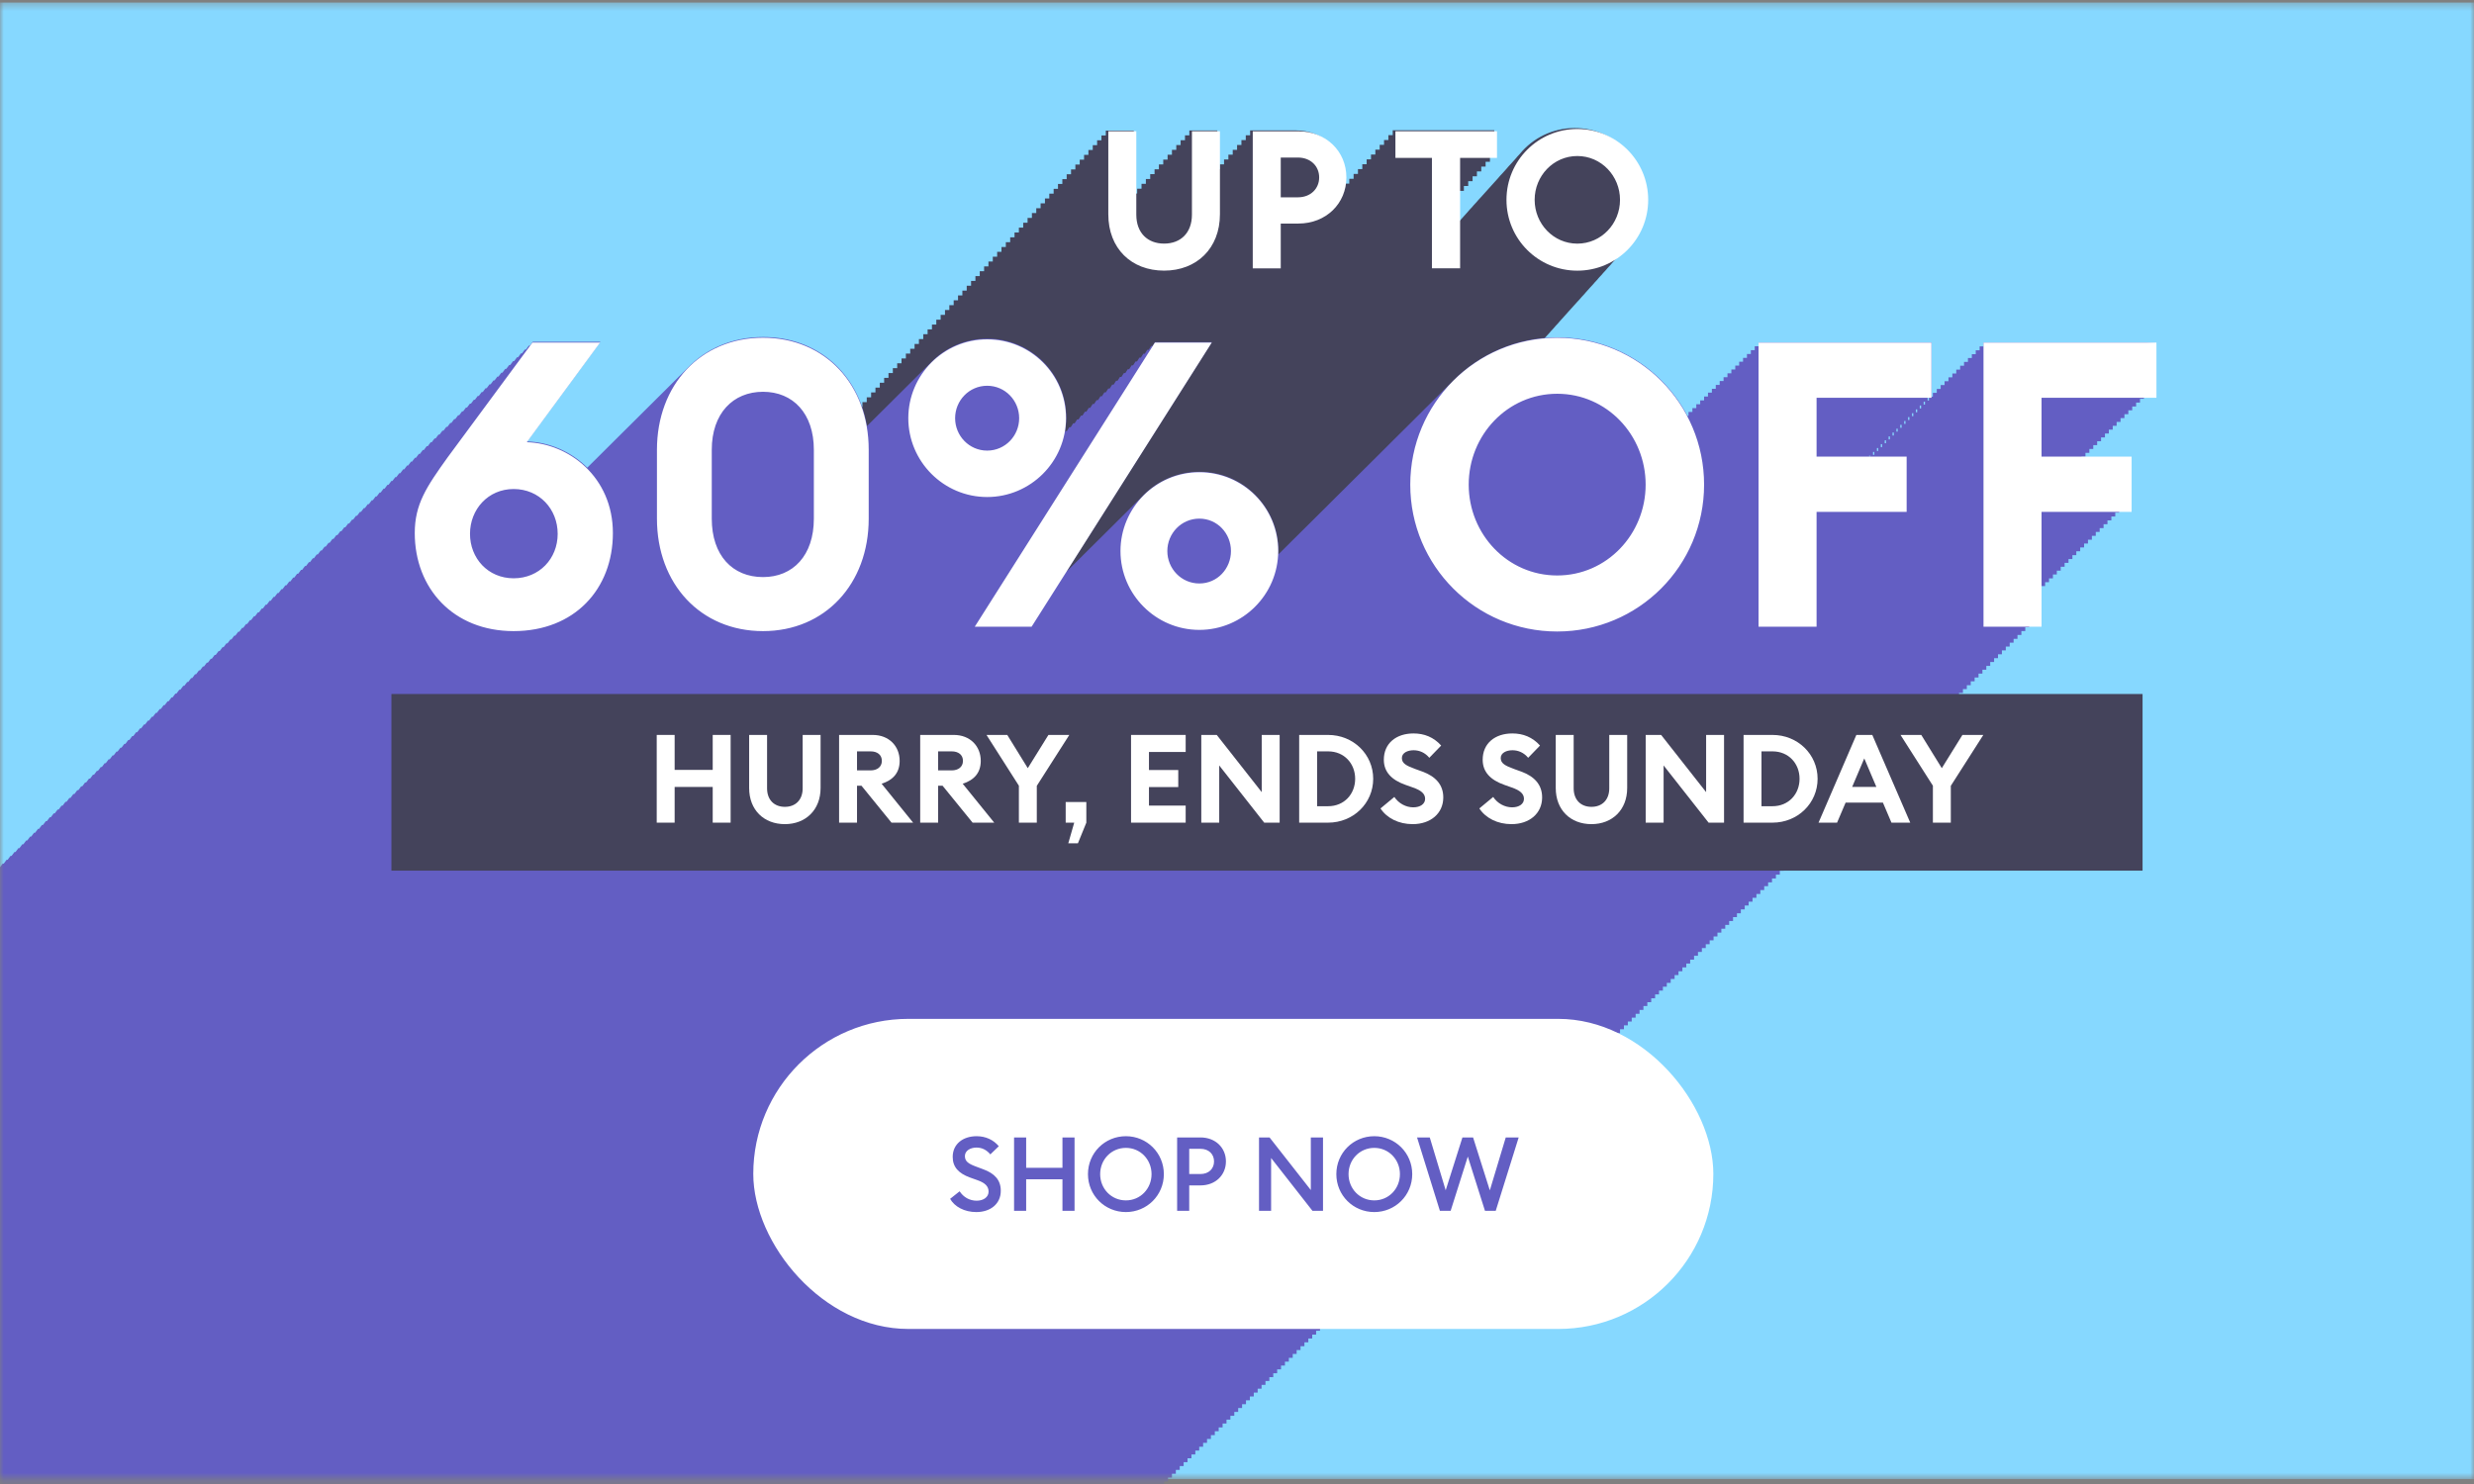
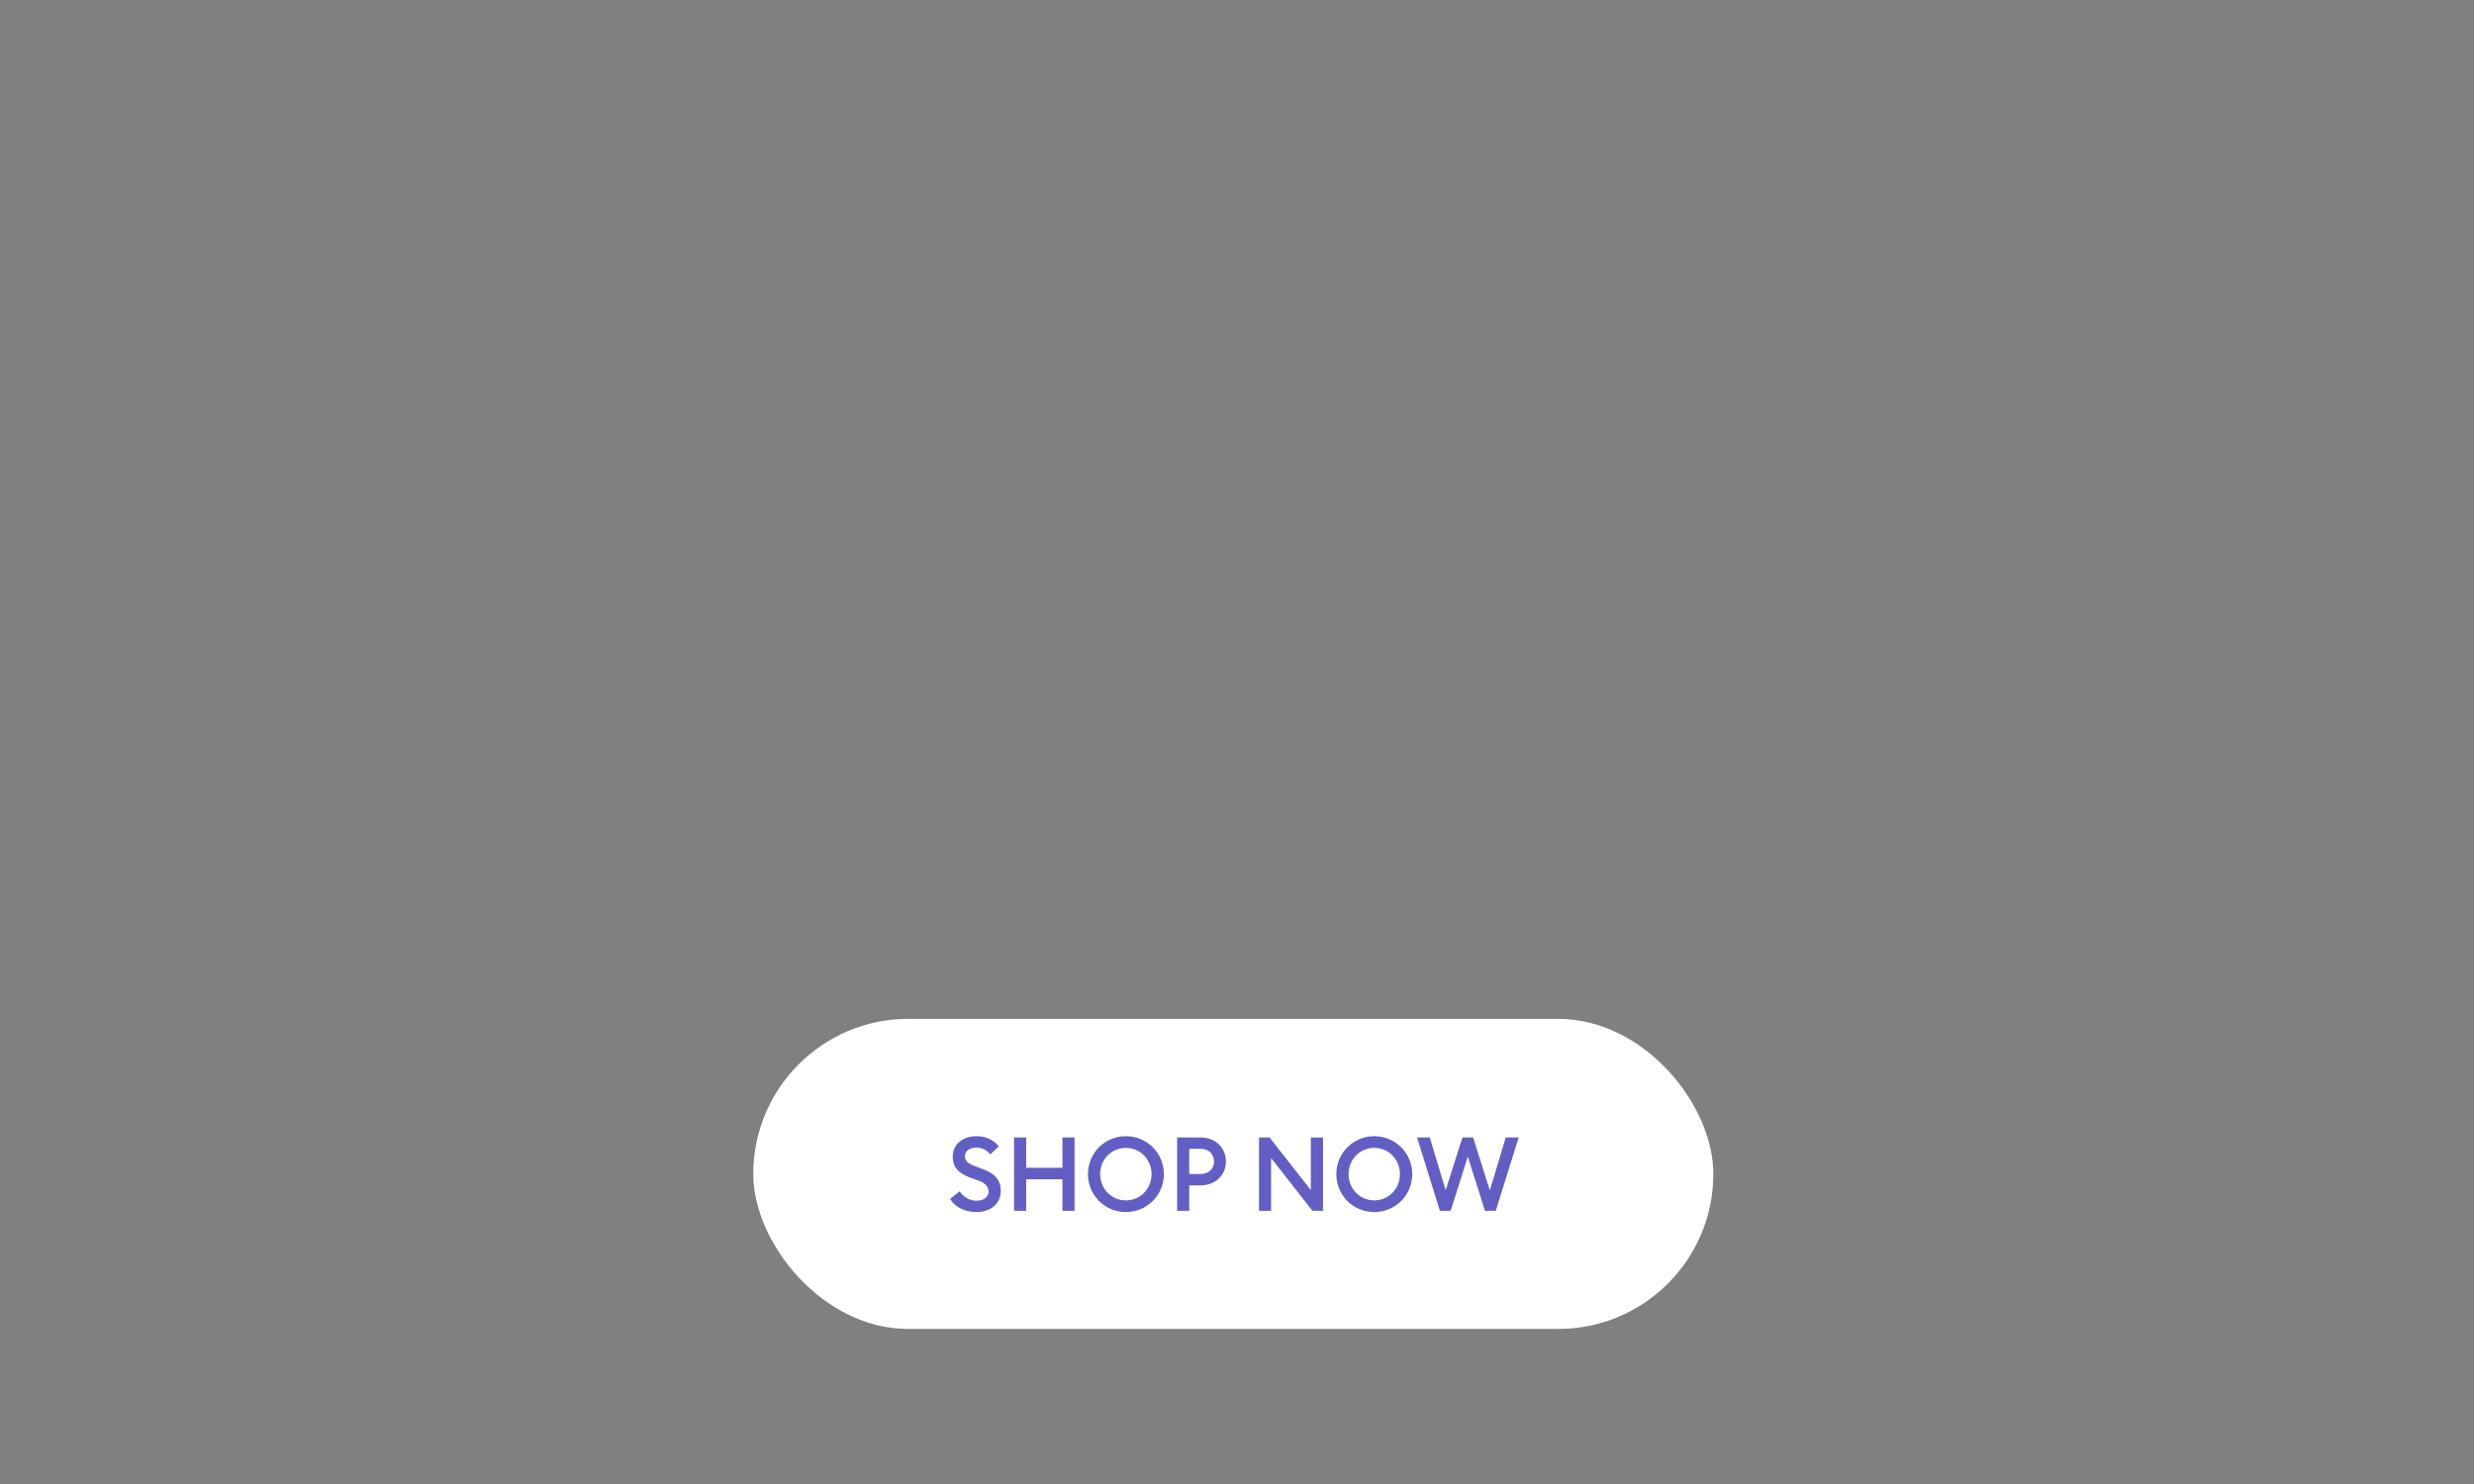
<svg xmlns="http://www.w3.org/2000/svg" width="335" height="201" viewBox="0 0 335 201" fill="none">
  <rect x="0" y="0" width="335" height="201" fill="#808080" stroke="none" />
  <mask id="mask0_3507_7924" style="mask-type:alpha" maskUnits="userSpaceOnUse" x="0" y="0" width="335" height="201">
-     <rect y="0.341" width="335" height="200" fill="#86D8FF" />
-   </mask>
+     </mask>
  <g mask="url(#mask0_3507_7924)">
    <rect y="0.341" width="335" height="200" fill="#86D8FF" />
    <path d="M-14.811 295.23C-14.604 295.019 -14.409 294.804 -14.222 294.573C-14.015 294.362 -13.82 294.147 -13.634 293.919C-13.427 293.708 -13.232 293.489 -13.045 293.262C-12.838 293.051 -12.643 292.836 -12.457 292.608C-12.25 292.397 -12.055 292.182 -11.868 291.951C-11.661 291.74 -11.466 291.525 -11.28 291.298C-11.073 291.087 -10.878 290.871 -10.691 290.64C-10.484 290.429 -10.289 290.214 -10.103 289.987C-9.896 289.776 -9.701 289.56 -9.514 289.329C-9.307 289.118 -9.112 288.903 -8.926 288.676C-8.719 288.465 -8.524 288.25 -8.337 288.018C-8.13 287.807 -7.935 287.592 -7.749 287.365C-7.542 287.154 -7.347 286.939 -7.16 286.707C-6.953 286.496 -6.758 286.281 -6.572 286.054C-6.365 285.843 -6.17 285.628 -5.983 285.396C-5.776 285.185 -5.581 284.97 -5.395 284.739C-5.188 284.528 -4.993 284.313 -4.806 284.085C-4.599 283.874 -4.404 283.659 -4.218 283.428C-4.011 283.217 -3.816 283.002 -3.629 282.77C-3.422 282.559 -3.227 282.344 -3.041 282.113C-2.834 281.902 -2.639 281.687 -2.452 281.459C-2.245 281.248 -2.05 281.033 -1.864 280.802C-1.657 280.591 -1.462 280.376 -1.275 280.149C-1.068 279.938 -0.873 279.722 -0.687 279.491C-0.48 279.28 -0.285 279.065 -0.098 278.838C0.109 278.627 0.304 278.407 0.49 278.18C0.697 277.969 0.892 277.754 1.079 277.527C1.286 277.316 1.481 277.101 1.667 276.869C1.874 276.658 2.069 276.443 2.256 276.216C2.463 276.005 2.658 275.79 2.844 275.558C3.051 275.347 3.246 275.132 3.433 274.905C3.64 274.694 3.835 274.479 4.021 274.247C4.228 274.036 4.423 273.821 4.61 273.594C4.817 273.383 5.012 273.168 5.198 272.936C5.405 272.725 5.6 272.51 5.787 272.279C5.994 272.068 6.189 271.853 6.375 271.625C6.582 271.414 6.777 271.195 6.964 270.968C7.171 270.757 7.366 270.542 7.552 270.315C7.759 270.104 7.954 269.888 8.141 269.657C8.348 269.446 8.543 269.231 8.729 269.004C8.936 268.793 9.131 268.577 9.318 268.35C9.525 268.139 9.72 267.92 9.906 267.693C10.113 267.482 10.308 267.267 10.495 267.039C10.702 266.828 10.897 266.613 11.083 266.386C11.29 266.175 11.485 265.96 11.672 265.728C11.879 265.517 12.074 265.302 12.26 265.075C12.467 264.864 12.662 264.649 12.849 264.417C13.056 264.206 13.251 263.991 13.437 263.764C13.644 263.553 13.839 263.338 14.026 263.111C14.233 262.899 14.428 262.684 14.614 262.453C14.821 262.242 15.016 262.027 15.203 261.796C15.41 261.584 15.605 261.369 15.791 261.138C15.998 260.927 16.193 260.712 16.38 260.485C16.587 260.274 16.782 260.058 16.968 259.827C17.175 259.616 17.37 259.401 17.557 259.17C17.764 258.959 17.959 258.743 18.145 258.512C18.352 258.301 18.547 258.086 18.734 257.855C18.941 257.644 19.136 257.428 19.322 257.197C19.529 256.986 19.724 256.771 19.911 256.544C20.118 256.333 20.313 256.118 20.499 255.886C20.706 255.675 20.901 255.46 21.088 255.233C21.295 255.022 21.489 254.803 21.676 254.575C21.883 254.364 22.078 254.149 22.265 253.922C22.472 253.711 22.666 253.496 22.853 253.264C23.06 253.053 23.255 252.838 23.442 252.611C23.649 252.4 23.844 252.181 24.03 251.953C24.237 251.742 24.432 251.527 24.619 251.3C24.826 251.089 25.02 250.874 25.207 250.642C25.414 250.431 25.609 250.216 25.796 249.985C26.003 249.774 26.198 249.559 26.384 249.332C26.591 249.12 26.786 248.905 26.973 248.674C27.18 248.463 27.375 248.248 27.561 248.021C27.768 247.81 27.963 247.594 28.15 247.363C28.357 247.152 28.552 246.937 28.738 246.706C28.945 246.495 29.14 246.279 29.327 246.052C29.534 245.841 29.729 245.626 29.915 245.395C30.122 245.184 30.317 244.969 30.504 244.737C30.711 244.526 30.905 244.311 31.092 244.08C31.299 243.869 31.494 243.654 31.681 243.422C31.888 243.211 32.083 242.996 32.269 242.769C32.476 242.558 32.671 242.343 32.858 242.111C33.065 241.9 33.26 241.685 33.446 241.454C33.653 241.243 33.848 241.028 34.035 240.8C34.242 240.589 34.437 240.374 34.623 240.143C34.83 239.932 35.025 239.717 35.212 239.489C35.419 239.278 35.614 239.063 35.8 238.832C36.007 238.621 36.202 238.406 36.389 238.178C36.596 237.967 36.791 237.752 36.977 237.521C37.184 237.31 37.379 237.095 37.566 236.863C37.773 236.652 37.968 236.437 38.154 236.21C38.361 235.999 38.556 235.784 38.743 235.553C38.95 235.341 39.145 235.126 39.331 234.899C39.538 234.688 39.733 234.473 39.92 234.242C40.127 234.031 40.322 233.815 40.508 233.588C40.715 233.377 40.91 233.162 41.097 232.931C41.304 232.72 41.498 232.5 41.685 232.273C41.892 232.062 42.087 231.847 42.274 231.62C42.481 231.409 42.675 231.194 42.862 230.962C43.069 230.751 43.264 230.536 43.451 230.309C43.658 230.098 43.852 229.879 44.039 229.651C44.246 229.44 44.441 229.225 44.628 228.998C44.835 228.787 45.029 228.568 45.216 228.34C45.423 228.129 45.618 227.914 45.805 227.687C46.012 227.476 46.206 227.261 46.393 227.029C46.6 226.818 46.795 226.603 46.982 226.376C47.189 226.165 47.383 225.95 47.57 225.719C47.777 225.507 47.972 225.292 48.159 225.065C48.366 224.854 48.56 224.639 48.747 224.408C48.954 224.197 49.149 223.981 49.336 223.754C49.543 223.543 49.737 223.328 49.924 223.101C50.131 222.89 50.326 222.671 50.513 222.443C50.72 222.232 50.914 222.017 51.101 221.786C51.308 221.575 51.503 221.36 51.69 221.132C51.897 220.921 52.092 220.702 52.278 220.475C52.485 220.264 52.68 220.049 52.867 219.821C53.074 219.61 53.269 219.395 53.455 219.164C53.662 218.953 53.857 218.738 54.044 218.506C54.251 218.295 54.446 218.08 54.632 217.853C54.839 217.642 55.034 217.427 55.221 217.2C55.428 216.988 55.623 216.773 55.809 216.542C56.016 216.331 56.211 216.116 56.398 215.889C56.605 215.678 56.8 215.462 56.986 215.235C57.193 215.024 57.388 214.809 57.575 214.578C57.782 214.367 57.977 214.151 58.163 213.92C58.37 213.709 58.565 213.494 58.752 213.263C58.959 213.052 59.154 212.837 59.34 212.609C59.547 212.398 59.742 212.179 59.929 211.952C60.136 211.741 60.331 211.526 60.517 211.298C60.724 211.087 60.919 210.868 61.106 210.641C61.313 210.43 61.508 210.215 61.694 209.983C61.901 209.772 62.096 209.557 62.283 209.33C62.49 209.119 62.684 208.904 62.871 208.672C63.078 208.461 63.273 208.246 63.46 208.019C63.667 207.808 63.861 207.593 64.048 207.361C64.255 207.15 64.45 206.935 64.637 206.704C64.844 206.493 65.038 206.278 65.225 206.051C65.432 205.839 65.627 205.624 65.814 205.393C66.021 205.182 66.216 204.967 66.402 204.74C66.609 204.529 66.804 204.313 66.991 204.086C67.198 203.875 67.392 203.66 67.579 203.429C67.786 203.218 67.981 203.003 68.168 202.771C68.375 202.56 68.569 202.345 68.756 202.118C68.963 201.907 69.158 201.688 69.345 201.46C69.552 201.249 69.746 201.034 69.933 200.807C70.14 200.596 70.335 200.381 70.522 200.149C70.729 199.938 70.923 199.723 71.11 199.496C71.317 199.285 71.512 199.07 71.699 198.842C71.906 198.631 72.1 198.412 72.287 198.185C72.494 197.974 72.689 197.759 72.876 197.531C73.083 197.32 73.278 197.105 73.464 196.874C73.671 196.663 73.866 196.448 74.053 196.216C74.26 196.005 74.454 195.79 74.641 195.563C74.848 195.352 75.043 195.137 75.23 194.91C75.437 194.699 75.631 194.483 75.818 194.252C76.025 194.041 76.22 193.826 76.407 193.599C76.614 193.388 76.808 193.173 76.995 192.941C77.202 192.73 77.397 192.515 77.584 192.284C77.791 192.073 77.985 191.858 78.172 191.626C78.379 191.415 78.574 191.2 78.761 190.973C78.968 190.762 79.162 190.547 79.349 190.315C79.556 190.104 79.751 189.889 79.938 189.658C80.145 189.447 80.339 189.232 80.526 189.004C80.733 188.793 80.928 188.578 81.115 188.347C81.322 188.136 81.516 187.921 81.703 187.693C81.91 187.482 82.105 187.267 82.292 187.036C82.499 186.825 82.693 186.61 82.88 186.382C83.087 186.171 83.286 185.952 83.473 185.725C83.68 185.514 83.874 185.299 84.061 185.072C84.268 184.861 84.463 184.645 84.65 184.418C84.857 184.207 85.052 183.992 85.238 183.761C85.445 183.55 85.64 183.334 85.827 183.107C86.034 182.896 86.228 182.677 86.415 182.45C86.622 182.239 86.817 182.024 87.004 181.796C87.211 181.585 87.406 181.37 87.592 181.139C87.799 180.928 87.994 180.713 88.181 180.481C88.388 180.27 88.582 180.055 88.769 179.828C88.976 179.617 89.171 179.402 89.358 179.17C89.565 178.959 89.76 178.744 89.946 178.513C90.153 178.302 90.348 178.087 90.535 177.855C90.742 177.644 90.936 177.429 91.123 177.202C91.33 176.991 91.529 176.772 91.712 176.544C91.919 176.333 92.113 176.118 92.3 175.887C92.507 175.676 92.702 175.461 92.889 175.233C93.096 175.022 93.29 174.807 93.477 174.58C93.684 174.369 93.879 174.154 94.066 173.923C94.273 173.712 94.467 173.496 94.654 173.269C94.861 173.058 95.06 172.839 95.247 172.612C95.454 172.401 95.648 172.185 95.835 171.958C96.042 171.747 96.237 171.532 96.424 171.305C96.631 171.094 96.826 170.879 97.012 170.651C97.219 170.44 97.418 170.221 97.601 169.994C97.808 169.783 98.002 169.568 98.189 169.34C98.396 169.129 98.591 168.914 98.778 168.683C98.985 168.472 99.18 168.257 99.366 168.025C99.573 167.814 99.768 167.599 99.955 167.372C100.162 167.161 100.356 166.942 100.543 166.714C100.75 166.503 100.945 166.288 101.132 166.057C101.339 165.846 101.533 165.631 101.72 165.404C101.927 165.192 102.122 164.977 102.309 164.746C102.516 164.535 102.71 164.32 102.897 164.093C103.104 163.882 103.303 163.662 103.486 163.435C103.693 163.224 103.887 163.009 104.074 162.782C104.281 162.571 104.476 162.355 104.663 162.124C104.87 161.913 105.064 161.698 105.251 161.467C105.458 161.256 105.653 161.04 105.84 160.813C106.047 160.602 106.241 160.387 106.428 160.156C106.635 159.945 106.83 159.73 107.017 159.502C107.224 159.291 107.418 159.076 107.605 158.845C107.812 158.634 108.007 158.419 108.194 158.191C108.401 157.98 108.595 157.761 108.782 157.534C108.989 157.323 109.184 157.104 109.371 156.876C109.578 156.665 109.772 156.45 109.959 156.223C110.166 156.012 110.361 155.797 110.548 155.565C110.755 155.354 110.949 155.139 111.136 154.908C111.343 154.697 111.538 154.482 111.725 154.25C111.932 154.039 112.126 153.824 112.313 153.597C112.52 153.386 112.715 153.171 112.902 152.944C113.109 152.733 113.303 152.517 113.49 152.286C113.697 152.075 113.892 151.86 114.079 151.633C114.286 151.422 114.485 151.202 114.671 150.975C114.878 150.764 115.073 150.549 115.26 150.322C115.467 150.111 115.662 149.896 115.848 149.664C116.055 149.453 116.25 149.238 116.437 149.011C116.644 148.8 116.839 148.585 117.025 148.357C117.232 148.146 117.431 147.927 117.618 147.7C117.825 147.493 118.02 147.274 118.206 147.046C118.413 146.835 118.608 146.62 118.795 146.389C119.002 146.178 119.197 145.963 119.383 145.735C119.59 145.524 119.789 145.305 119.976 145.078C120.183 144.867 120.378 144.652 120.564 144.425C120.771 144.214 120.966 143.998 121.153 143.771C121.36 143.56 121.555 143.345 121.741 143.114C121.948 142.903 122.143 142.687 122.33 142.456C122.537 142.245 122.732 142.03 122.918 141.803C123.125 141.592 123.32 141.377 123.507 141.145C123.714 140.934 123.909 140.719 124.095 140.492C124.302 140.281 124.497 140.066 124.684 139.834C124.891 139.623 125.086 139.408 125.272 139.181C125.479 138.97 125.674 138.751 125.861 138.523C126.068 138.312 126.263 138.097 126.449 137.87C126.656 137.659 126.851 137.444 127.038 137.212C127.245 137.001 127.44 136.786 127.626 136.555C127.833 136.344 128.028 136.129 128.215 135.897C128.422 135.686 128.617 135.471 128.803 135.244C129.01 135.033 129.205 134.818 129.392 134.591C129.599 134.379 129.794 134.164 129.98 133.937C130.187 133.726 130.382 133.507 130.569 133.28C130.776 133.069 130.971 132.853 131.157 132.626C131.364 132.415 131.563 132.196 131.75 131.969C131.957 131.758 132.152 131.543 132.338 131.315C132.545 131.104 132.74 130.889 132.927 130.662C133.134 130.451 133.329 130.236 133.515 130.004C133.722 129.793 133.917 129.578 134.104 129.351C134.311 129.14 134.51 128.921 134.696 128.693C134.903 128.482 135.098 128.267 135.285 128.04C135.492 127.829 135.687 127.61 135.873 127.382C136.08 127.171 136.275 126.956 136.462 126.729C136.669 126.518 136.864 126.299 137.05 126.072C137.257 125.86 137.452 125.645 137.639 125.418C137.846 125.207 138.041 124.992 138.227 124.765C138.434 124.554 138.629 124.338 138.816 124.111C139.023 123.9 139.218 123.685 139.404 123.458C139.611 123.247 139.806 123.028 139.993 122.8C140.2 122.589 140.395 122.374 140.581 122.147C140.788 121.936 140.983 121.721 141.17 121.489C141.377 121.278 141.572 121.063 141.758 120.836C141.965 120.625 142.16 120.41 142.347 120.182C142.554 119.971 142.753 119.752 142.939 119.525C143.146 119.314 143.341 119.099 143.528 118.872C143.735 118.66 143.93 118.441 144.116 118.214C144.323 118.003 144.518 117.788 144.705 117.561C144.912 117.35 145.107 117.134 145.293 116.903C145.5 116.692 145.695 116.477 145.882 116.25C146.089 116.039 146.284 115.824 146.47 115.596C146.677 115.385 146.872 115.17 147.059 114.939C147.266 114.728 147.461 114.513 147.647 114.285C147.854 114.074 148.049 113.855 148.236 113.628C148.443 113.417 148.638 113.198 148.824 112.97C149.031 112.759 149.226 112.544 149.413 112.317C149.62 112.106 149.815 111.891 150.001 111.659C150.208 111.448 150.403 111.233 150.59 111.006C150.797 110.795 150.992 110.58 151.178 110.353C151.385 110.141 151.58 109.926 151.767 109.695C151.974 109.484 152.169 109.269 152.355 109.038C152.562 108.826 152.757 108.611 152.944 108.384C153.151 108.173 153.346 107.958 153.532 107.731C153.739 107.52 153.934 107.3 154.121 107.073C154.328 106.862 154.523 106.647 154.709 106.42C154.916 106.209 155.111 105.99 155.298 105.762C155.505 105.551 155.7 105.336 155.886 105.109C156.093 104.898 156.288 104.683 156.475 104.451C156.682 104.24 156.877 104.025 157.063 103.794C157.27 103.583 157.465 103.368 157.652 103.14C157.859 102.929 158.054 102.714 158.24 102.487C158.447 102.276 158.642 102.061 158.829 101.833C159.036 101.622 159.231 101.403 159.417 101.176C159.624 100.965 159.819 100.75 160.006 100.523C160.213 100.312 160.412 100.092 160.598 99.865C160.805 99.654 161 99.439 161.187 99.212C161.394 99.001 161.589 98.785 161.775 98.554C161.982 98.343 162.177 98.128 162.364 97.901C162.571 97.69 162.766 97.471 162.952 97.243C163.159 97.032 163.354 96.817 163.541 96.59C163.748 96.379 163.943 96.159 164.129 95.932C164.336 95.721 164.531 95.506 164.718 95.279C164.925 95.068 165.12 94.849 165.306 94.621C165.513 94.41 165.708 94.191 165.895 93.964C166.102 93.753 166.297 93.538 166.483 93.31C166.69 93.099 166.885 92.884 167.072 92.653C167.279 92.442 167.474 92.227 167.66 91.999C167.867 91.788 168.062 91.569 168.249 91.342C168.456 91.131 168.651 90.916 168.837 90.689C169.044 90.478 169.239 90.262 169.426 90.031C169.633 89.82 169.828 89.605 170.014 89.374C170.221 89.162 170.416 88.947 170.603 88.72C170.81 88.509 171.005 88.29 171.191 88.063C171.398 87.852 171.593 87.636 171.78 87.409C171.987 87.198 172.182 86.979 172.368 86.752C172.575 86.541 172.77 86.326 172.957 86.098C173.164 85.887 173.359 85.672 173.545 85.441C173.752 85.23 173.947 85.01 174.134 84.783C174.341 84.572 174.536 84.357 174.722 84.13C174.929 83.919 175.124 83.704 175.311 83.476C175.518 83.265 175.713 83.05 175.899 82.819C176.106 82.608 176.301 82.393 176.488 82.161C176.695 81.954 176.89 81.735 177.076 81.508C177.283 81.297 177.482 81.078 177.669 80.85C177.876 80.639 178.071 80.424 178.257 80.197C178.464 79.986 178.659 79.771 178.846 79.544C179.053 79.332 179.248 79.117 179.434 78.886C179.641 78.675 179.836 78.456 180.023 78.229C180.23 78.017 180.425 77.802 180.611 77.575C180.818 77.364 181.013 77.145 181.2 76.918C181.407 76.707 181.602 76.492 181.788 76.264C181.995 76.053 182.194 75.834 182.377 75.607C182.584 75.396 182.779 75.181 182.965 74.953C183.172 74.742 183.367 74.527 183.554 74.296C183.761 74.085 183.956 73.87 184.142 73.642C184.349 73.431 184.544 73.216 184.731 72.989C184.938 72.778 185.133 72.559 185.319 72.331C185.526 72.12 185.721 71.905 185.908 71.678C186.115 71.467 186.31 71.252 186.496 71.025C186.703 70.814 186.898 70.598 187.085 70.367C187.292 70.156 187.487 69.941 187.673 69.714C187.88 69.503 188.075 69.283 188.262 69.056C188.469 68.845 188.664 68.63 188.85 68.403C189.057 68.192 189.252 67.977 189.439 67.745C189.646 67.534 189.841 67.319 190.027 67.088C190.234 66.877 190.429 66.662 190.616 66.434C190.823 66.223 191.018 66.004 191.204 65.777C191.411 65.566 191.606 65.351 191.793 65.123C192 64.912 192.195 64.697 192.381 64.466C192.588 64.255 192.783 64.04 192.97 63.812C193.177 63.601 193.376 63.382 193.558 63.155C193.765 62.944 193.96 62.729 194.147 62.502C194.354 62.29 194.549 62.071 194.735 61.844C194.942 61.633 195.137 61.418 195.324 61.191C195.531 60.98 195.726 60.764 195.912 60.537C196.119 60.326 196.314 60.111 196.501 59.88C196.708 59.669 196.903 59.449 197.089 59.222C197.296 59.011 197.491 58.796 197.678 58.569C197.885 58.358 198.08 58.142 198.266 57.915C198.473 57.704 198.668 57.489 198.855 57.262C199.062 57.051 199.257 56.836 199.443 56.604C199.65 56.393 199.845 56.174 200.032 55.947C200.239 55.736 200.434 55.521 200.62 55.293C200.827 55.082 201.022 54.867 201.209 54.64C201.416 54.429 201.611 54.214 201.797 53.986C202.004 53.776 202.199 53.556 202.386 53.329C202.593 53.118 202.788 52.903 202.974 52.676C203.181 52.465 203.376 52.249 203.563 52.022C203.77 51.811 203.969 51.592 204.155 51.365C204.362 51.158 204.557 50.938 204.744 50.711C204.951 50.5 205.15 50.281 205.337 50.054C205.544 49.847 205.738 49.628 205.925 49.4C206.132 49.189 206.331 48.97 206.518 48.743C206.725 48.532 206.919 48.317 207.106 48.089C207.313 47.878 207.508 47.659 207.695 47.432C207.902 47.221 208.096 47.002 208.283 46.774C208.49 46.563 208.685 46.348 208.872 46.117C209.079 45.906 209.273 45.691 209.46 45.463C209.667 45.252 209.862 45.033 210.049 44.806C210.256 44.595 210.45 44.38 210.637 44.148C210.844 43.937 211.039 43.722 211.226 43.495C211.433 43.284 211.627 43.069 211.814 42.842C212.021 42.63 212.216 42.411 212.403 42.184C212.61 41.973 212.804 41.758 212.991 41.531C213.198 41.32 213.397 41.1 213.584 40.873C213.791 40.666 213.985 40.447 214.172 40.22C214.379 40.009 214.574 39.789 214.761 39.562C214.968 39.351 215.162 39.136 215.349 38.909C215.556 38.698 215.751 38.483 215.938 38.251C216.145 38.04 216.339 37.825 216.526 37.594C216.733 37.383 216.928 37.168 217.115 36.94C217.322 36.729 217.516 36.514 217.703 36.283C217.91 36.072 218.105 35.857 218.292 35.629C218.499 35.418 218.693 35.203 218.88 34.976C219.087 34.765 219.286 34.546 219.473 34.319C219.68 34.107 219.874 33.892 220.061 33.665C221.766 31.936 222.813 29.558 222.813 26.936C222.813 21.627 218.523 17.341 213.218 17.341C210.219 17.341 207.544 18.713 205.787 20.86C205.58 21.071 205.385 21.29 205.199 21.518C204.992 21.729 204.797 21.944 204.61 22.171C204.403 22.382 204.208 22.597 204.022 22.829C203.815 23.04 203.62 23.259 203.433 23.486C203.226 23.693 203.031 23.912 202.845 24.14C202.638 24.351 202.439 24.57 202.252 24.797C202.045 25.008 201.85 25.223 201.663 25.45C201.457 25.662 201.262 25.877 201.075 26.104C200.868 26.315 200.673 26.53 200.486 26.757C200.279 26.968 200.085 27.188 199.898 27.415C199.691 27.626 199.496 27.841 199.309 28.072C199.102 28.283 198.908 28.498 198.721 28.726C198.514 28.937 198.319 29.156 198.132 29.383C197.926 29.594 197.731 29.813 197.544 30.041C197.479 30.106 197.418 30.171 197.353 30.24V26.51H197.633V25.852H198.222V25.195H198.81V24.537H199.399V23.88H199.987V23.222H200.576V22.569H201.164V21.911H201.753V21.254H202.341V17.646H188.587V18.303H187.998V18.961H187.41V19.614H186.821V20.272H186.233V20.929H185.644V21.587H185.056V22.244H184.467V22.902H183.879V23.559H183.29V24.217H182.702V24.874H182.113V25.532H181.744C181.878 25.016 181.955 24.476 181.955 23.912C181.955 20.381 179.211 17.662 175.445 17.662H169.276V18.319H168.687V18.977H168.099V19.634H167.51V20.292H166.922V20.945H166.333V21.603H165.745V22.26H165.156V22.918H164.836V17.674H161.045V18.332H160.456V18.989H159.868V19.647H159.279V20.3H158.691V20.957H158.102V21.615H157.514V22.273H156.925V22.93H156.337V23.587H155.748V24.245H155.16V24.898H154.571V25.556H153.983V26.213H153.524V17.69H149.734V18.348H149.145V19.005H148.557V19.663H147.968V20.316H147.38V20.974H146.791V21.631H146.203V22.289H145.614V22.946H145.026V23.604H144.437V24.261H143.849V24.915H143.26V25.572H142.672V26.23H142.083V26.883H141.495V27.541H140.906V28.198H140.318V28.856H139.729V29.513H139.141V30.171H138.552V30.828H137.964V31.486H137.375V32.143H136.787V32.801H136.198V33.454H135.61V34.111H135.021V34.765H134.433V35.422H133.844V36.08H133.256V36.733H132.667V37.391H132.079V38.048H131.49V38.702H130.902V39.359H130.313V40.017H129.725V40.674H129.136V41.332H128.548V41.989H127.959V42.647H127.371V43.304H126.782V43.962H126.194V44.615H125.605V45.269H125.017V45.926H124.428V46.584H123.84V47.237H123.251V47.895H122.663V48.552H122.074V49.209H121.486V49.867H120.897V50.525H120.309V51.182H119.72V51.84H119.132V52.497H118.543V53.154H117.955V53.812H117.366V54.469H116.778V55.127H116.189V55.785H115.601V56.438H115.012V57.091H114.424V57.749H113.835V58.406H113.247V59.06H112.658V59.717H112.07V60.375H111.481V61.032H110.893V61.69H110.304V62.347H109.716V63.001H109.127V63.658H108.539V64.316H107.95V64.973H107.362V65.631H106.773V66.288H106.185V66.946H105.596V67.603H105.008V68.257H104.419V68.914H103.831V69.567H103.242V70.225H102.654V70.882H102.065V71.54H101.477V72.198H100.888V72.855H100.3V73.513H99.711V74.17H99.123V74.828H98.534V75.485H97.946V76.142H97.357V76.8H96.769V77.457H96.18V78.115H95.592V78.772H95.003V79.43H94.415V80.087H93.826V80.745H93.238V81.398H92.649V82.056H92.061V82.713H91.472V83.367H90.884V84.024H90.295V84.682H89.707V85.339H89.118V85.997H88.53V86.654H87.941V87.312H87.353V87.969H86.764V88.627H86.176V89.284H85.587V89.942H84.999V90.599H84.41V91.257H83.822V91.914H83.233V92.568H82.645V93.225H82.056V93.883H81.468V94.54H80.879V95.194H80.291V95.851H79.702V96.509H79.114V97.166H78.525V97.82H77.937V98.477H77.348V99.135H76.76V99.792H76.171V100.45H75.583V101.107H74.994V101.764H74.406V102.422H73.817V103.079H73.229V103.737H72.64V104.39H72.052V105.048H71.463V105.705H70.875V106.363H70.286V107.02H69.698V107.678H69.109V108.335H68.521V108.993H67.932V109.646H67.344V110.304H66.755V110.961H66.167V111.619H65.578V112.276H64.99V112.934H64.401V113.591H63.813V114.249H63.224V114.906H62.636V115.56H62.047V116.217H61.459V116.875H60.87V117.532H60.282V118.19H59.693V118.847H59.105V119.501H58.516V120.158H57.928V120.816H57.339V121.473H56.751V122.131H56.162V122.788H55.574V123.446H54.985V124.103H54.397V124.761H53.808V125.418H53.22V126.076H52.631V126.733H52.043V127.391H51.454V128.044H50.866V128.701H50.277V129.359H49.689V130.016H49.1V130.674H48.512V131.331H47.923V131.985H47.335V132.638H46.746V133.296H46.158V133.953H45.569V134.611H44.981V135.268H44.392V135.926H43.804V136.583H43.215V137.241H42.627V137.898H42.038V138.556H41.45V139.213H40.861V139.867H40.273V140.524H39.684V141.182H39.096V141.839H38.507V142.497H37.919V143.154H37.33V143.808H36.742V144.465H36.153V145.123H35.565V145.78H34.976V146.438H34.388V147.095H33.799V147.753H33.211V148.41H32.622V149.068H32.034V149.725H31.445V150.379H30.857V151.036H30.268V151.694H29.68V152.351H29.091V153.009H28.503V153.666H27.914V154.324H27.326V154.981H26.737V155.638H26.149V156.296H25.56V156.953H24.972V157.611H24.383V158.268H23.795V158.926H23.206V159.583H22.618V160.241H22.029V160.898H21.441V161.556H20.852V162.209H20.264V162.867H19.675V163.524H19.087V164.178H18.498V164.835H17.91V165.493H17.321V166.15H16.733V166.808H16.144V167.465H15.556V168.119H14.967V168.772H14.379V169.43H13.79V170.087H13.202V170.745H12.613V171.402H12.025V172.06H11.436V172.717H10.848V173.375H10.259V174.032H9.671V174.686H9.082V175.343H8.494V176.001H7.905V176.654H7.317V177.311H6.728V177.969H6.14V178.626H5.551V179.284H4.963V179.941H4.374V180.599H3.786V181.256H3.197V181.914H2.609V182.567H2.02V183.225H1.432V183.882H0.843V184.54H0.255V185.193H-0.334V185.851H-0.922V186.508H-1.511V187.166H-2.099V187.823H-2.688V188.481H-3.276V189.138H-3.865V189.796H-4.453V190.453H-5.042V191.111H-5.63V191.768H-6.219V192.426H-6.807V193.083H-7.396V193.737H-7.984V194.394H-8.573V195.052H-9.161V195.709H-9.75V196.367H-10.338V197.024H-10.927V197.678H-11.515V198.335H-12.104V198.993H-12.692V199.646H-13.281V200.304H-13.869V200.961H-14.458V201.618H-15.046V202.276H-15.635V202.933H-16.223V203.591H-16.812V204.248H-17.4V204.906H-17.988V205.563H-18.577V206.221H-19.166V206.878H-19.754V207.536H-20.343V208.193H-20.931V208.851H-21.52V209.508H-22.108V210.166H-22.697V210.823H-23.285V211.481H-23.873V212.134H-24.462V212.792H-25.05V213.449H-25.639V214.107H-26.227V214.764H-26.816V215.422H-27.404V216.079H-27.993V216.737H-28.581V217.394H-29.17V218.052H-29.759V218.709H-30.347V219.367H-30.936V220.024H-31.524V220.682H-32.112V221.339H-32.701V221.997H-33.289V222.654H-33.878V223.312H-34.467V223.969H-35.055V224.627H-35.644V225.284H-36.232V225.938H-36.821V226.595H-37.409V227.253H-37.998V227.91H-38.586V228.568H-39.175V229.225H-39.763V229.883H-40.352V230.54H-40.94V231.198H-41.529V231.855H-42.117V232.513H-42.706V233.17H-43.294V233.828H-43.883V234.481H-44.471V235.139H-45.059V235.796H-45.648V236.454H-46.236V237.111H-46.825V237.769H-47.413V238.426H-48.002V239.084H-48.59V239.741H-49.179V240.394H-49.767V241.052H-50.356V241.709H-50.944V242.367H-51.533V243.024H-52.121V243.682H-52.71V244.339H-53.298V244.997H-53.887V245.654H-54.475V246.312H-55.064V246.965H-55.653V247.623H-56.241V248.28H-56.83V248.938H-57.418V249.595H-58.007V250.253H-58.595V250.91H-59.184V251.568H-59.772V252.225H-60.361V252.883H-60.949V253.54H-61.538V254.198H-62.126V254.855H-62.715V255.513H-63.303V256.17H-63.891V256.828H-64.48V257.485H-65.068V258.143H-65.657V258.796H-66.245V259.454H-66.834V260.111H-67.422V260.769H-68.011V261.426H-68.599V262.084H-69.188V262.741H-69.776V263.399H-70.365V264.056H-70.953V264.71H-71.542V265.367H-72.13V266.025H-72.719V266.682H-73.307V267.34H-73.896V267.997H-74.484V268.655H-75.073V269.312H-75.661V269.97H-76.25V270.627H-76.838V271.285H-77.427V271.942H-78.015V272.6H-78.604V273.257H-79.192V273.915H-79.781V274.572H-80.369V275.23H-80.958V275.887H-81.546V276.54H-82.135V277.198H-82.723V277.855H-83.312V278.513H-83.9V279.17H-84.489V279.824H-85.077V280.481H-85.666V281.135H-86.254V292.377C-86.254 297.004 -83.141 300.011 -78.697 300.011C-76.185 300.011 -74.083 299.025 -72.735 297.321C-72.524 297.118 -72.329 296.898 -72.147 296.663C-71.936 296.46 -71.741 296.241 -71.558 296.006C-71.347 295.803 -71.152 295.583 -70.97 295.352C-70.759 295.149 -70.564 294.93 -70.381 294.695C-70.17 294.492 -69.975 294.273 -69.793 294.037C-69.582 293.834 -69.387 293.615 -69.204 293.38C-68.993 293.177 -68.798 292.958 -68.616 292.726C-68.405 292.523 -68.21 292.304 -68.027 292.069C-67.816 291.866 -67.621 291.647 -67.439 291.415C-67.228 291.212 -67.033 290.993 -66.85 290.758C-66.802 290.709 -66.753 290.66 -66.704 290.608V299.691H-62.913V299.033H-62.325V298.376H-61.736V297.718H-61.148V297.061H-60.559V296.403H-59.971V295.746H-59.382V295.088H-58.794V294.435H-58.205V293.777H-57.617V293.12H-57.028V292.677C-56.911 292.608 -56.801 292.54 -56.687 292.462H-56.436V292.284C-56.237 292.134 -56.046 291.979 -55.872 291.805H-55.847V291.781C-55.661 291.594 -55.486 291.395 -55.324 291.188C-55.312 291.176 -55.295 291.164 -55.283 291.151H-55.259V291.127C-55.072 290.94 -54.898 290.742 -54.735 290.535C-54.723 290.522 -54.707 290.51 -54.691 290.498H-54.666V290.474C-54.48 290.287 -54.305 290.088 -54.143 289.881C-54.13 289.869 -54.114 289.857 -54.102 289.845H-54.078V289.82C-53.891 289.634 -53.717 289.435 -53.554 289.228C-53.542 289.215 -53.526 289.203 -53.514 289.191H-53.489V289.167C-53.303 288.98 -53.128 288.781 -52.966 288.574C-52.953 288.562 -52.937 288.55 -52.925 288.538H-52.901V288.513C-52.714 288.327 -52.539 288.128 -52.377 287.921C-52.365 287.909 -52.349 287.896 -52.337 287.884H-52.312V287.86C-52.126 287.673 -51.951 287.474 -51.789 287.267C-51.776 287.255 -51.76 287.243 -51.748 287.231H-51.724V287.206C-51.537 287.02 -51.362 286.821 -51.2 286.614C-51.188 286.602 -51.172 286.59 -51.16 286.577H-51.135V286.553C-50.949 286.366 -50.774 286.167 -50.612 285.96C-50.599 285.948 -50.583 285.936 -50.571 285.924H-50.547V285.9C-50.36 285.713 -50.185 285.514 -50.023 285.307C-50.011 285.295 -49.995 285.283 -49.983 285.271H-49.958V285.246C-49.772 285.059 -49.597 284.861 -49.435 284.654C-49.422 284.641 -49.406 284.629 -49.394 284.617H-49.37V284.593C-49.183 284.406 -49.008 284.207 -48.846 284C-48.834 283.988 -48.818 283.976 -48.806 283.964H-48.781V283.939C-48.594 283.753 -48.42 283.554 -48.258 283.347C-48.245 283.335 -48.229 283.322 -48.217 283.31H-48.193V283.286C-48.006 283.099 -47.831 282.9 -47.669 282.693C-47.657 282.681 -47.641 282.669 -47.629 282.657H-47.604V282.632C-47.531 282.559 -47.462 282.482 -47.393 282.405V284.747H-42.454V299.703H-38.639V299.045H-38.05V298.388H-37.462V297.73H-36.873V297.073H-36.285V296.415H-35.696V295.758H-35.108V295.1H-34.519V294.447H-33.931V293.79H-33.342V293.132H-32.754V292.475H-32.165V292.389C-31.252 296.74 -27.401 299.999 -22.778 299.999C-19.778 299.999 -17.104 298.627 -15.346 296.48C-15.139 296.269 -14.945 296.054 -14.758 295.827L-14.811 295.23Z" fill="#44435B" />
    <path fill-rule="evenodd" clip-rule="evenodd" d="M219.363 27.066C219.363 30.305 216.826 32.999 213.583 32.999C210.341 32.999 207.804 30.305 207.804 27.066C207.804 23.827 210.341 21.132 213.583 21.132C216.826 21.132 219.363 23.827 219.363 27.066ZM203.989 27.066C203.989 32.374 208.275 36.66 213.583 36.66C218.888 36.66 223.178 32.374 223.178 27.066C223.178 21.757 218.888 17.471 213.583 17.471C208.279 17.471 203.989 21.757 203.989 27.066ZM150.074 29.022C150.074 33.649 153.187 36.656 157.631 36.656C162.027 36.656 165.189 33.649 165.189 29.022V17.78H161.398V29.075C161.398 31.53 159.88 32.995 157.631 32.995C155.383 32.995 153.865 31.534 153.865 29.075V17.78H150.074V29.022ZM175.749 21.339C177.474 21.339 178.627 22.512 178.627 24.03C178.627 25.548 177.474 26.725 175.749 26.725H173.424V21.339H175.749ZM175.802 30.28C179.568 30.28 182.311 27.562 182.312 24.032C182.311 20.502 179.568 17.784 175.802 17.784H169.633V36.348H173.424V30.28H175.802ZM193.895 21.388H188.951V17.78H202.706V21.388H197.71V36.344H193.895V21.388Z" fill="white" />
    <path d="M292 46.397H268.586V46.92H268.058V47.444H267.531V47.968H267.003V48.491H266.476V49.015H265.948V49.538H265.42V50.062H264.893V50.585H264.365V51.109H263.837V51.633H263.31V52.156H262.782V52.68H262.255V53.203H261.727V53.727H261.548V46.377H238.134V46.9H237.607V47.424H237.079V47.947H236.551V48.471H236.024V48.994H235.496V49.518H234.969V50.042H234.441V50.565H233.913V51.089H233.386V51.612H232.858V52.136H232.33V52.659H231.803V53.183H231.275V53.706H230.748V54.23H230.22V54.754H229.692V55.277H229.165V55.801H228.637V56.324H228.491C225.163 50.001 218.535 45.695 210.881 45.695C205.259 45.695 200.198 48.016 196.582 51.75C196.404 51.921 196.225 52.095 196.055 52.274C195.876 52.444 195.697 52.619 195.527 52.797C195.348 52.968 195.174 53.142 194.999 53.321C194.821 53.491 194.642 53.666 194.472 53.844C194.293 54.015 194.119 54.19 193.944 54.368C193.766 54.538 193.587 54.717 193.416 54.896C193.238 55.066 193.063 55.241 192.889 55.419C192.71 55.59 192.532 55.768 192.361 55.947C192.183 56.117 192.008 56.292 191.834 56.47C191.655 56.641 191.476 56.819 191.306 56.998C191.127 57.169 190.949 57.343 190.778 57.522C190.6 57.692 190.425 57.867 190.251 58.045C190.072 58.22 189.894 58.394 189.719 58.573C189.54 58.743 189.366 58.918 189.191 59.096C189.013 59.267 188.838 59.441 188.664 59.62C188.485 59.79 188.307 59.969 188.136 60.148C187.958 60.318 187.779 60.496 187.609 60.675C187.43 60.846 187.255 61.02 187.081 61.199C186.902 61.369 186.724 61.548 186.553 61.726C186.375 61.897 186.196 62.071 186.026 62.25C185.847 62.42 185.673 62.595 185.498 62.773C185.32 62.944 185.141 63.123 184.966 63.301C184.788 63.471 184.613 63.646 184.439 63.825C184.26 63.995 184.082 64.17 183.911 64.348C183.733 64.519 183.554 64.697 183.379 64.876C183.201 65.046 183.026 65.221 182.852 65.399C182.673 65.57 182.495 65.748 182.324 65.927C182.146 66.097 181.971 66.272 181.797 66.451C181.618 66.621 181.439 66.8 181.265 66.978C181.086 67.149 180.908 67.323 180.737 67.502C180.559 67.672 180.38 67.851 180.21 68.029C180.031 68.2 179.857 68.374 179.686 68.553C179.508 68.727 179.329 68.902 179.154 69.081C178.976 69.251 178.801 69.425 178.627 69.604C178.448 69.775 178.27 69.949 178.099 70.128C177.921 70.298 177.742 70.477 177.568 70.655C177.389 70.826 177.214 71 177.04 71.179C176.861 71.349 176.687 71.524 176.512 71.702C176.334 71.877 176.155 72.051 175.981 72.23C175.802 72.4 175.628 72.575 175.453 72.754C175.274 72.924 175.1 73.099 174.925 73.277C174.747 73.448 174.568 73.626 174.398 73.805C174.219 73.975 174.041 74.15 173.87 74.328C173.692 74.499 173.517 74.673 173.343 74.852C173.257 74.933 173.172 75.01 173.091 75.091C173.099 74.921 173.103 74.75 173.103 74.58C173.103 68.671 168.277 63.902 162.425 63.902C159.353 63.902 156.593 65.192 154.649 67.258C154.466 67.429 154.287 67.603 154.117 67.786C153.934 67.956 153.76 68.131 153.589 68.309C153.407 68.476 153.232 68.654 153.062 68.833C152.879 69.003 152.705 69.178 152.53 69.361C152.347 69.527 152.173 69.701 152.006 69.884C151.824 70.055 151.645 70.229 151.475 70.412C151.292 70.582 151.118 70.757 150.947 70.939C150.764 71.11 150.59 71.284 150.42 71.463C150.237 71.629 150.062 71.808 149.892 71.987C149.709 72.153 149.535 72.327 149.364 72.51C149.182 72.68 149.003 72.855 148.833 73.038C148.65 73.204 148.475 73.383 148.305 73.561C148.122 73.728 147.948 73.902 147.777 74.085C147.595 74.255 147.416 74.43 147.246 74.612C147.063 74.779 146.889 74.957 146.718 75.136C146.535 75.306 146.361 75.481 146.19 75.664C146.008 75.83 145.833 76.009 145.663 76.187C145.48 76.353 145.306 76.532 145.135 76.711C144.953 76.881 144.774 77.056 144.604 77.238C144.53 77.307 144.453 77.376 144.38 77.449L164.097 46.34H156.402L156.069 46.864H155.874L155.542 47.387H155.347L155.014 47.911H154.819L154.486 48.434H154.291L153.959 48.958H153.764L153.431 49.481H153.236L152.903 50.005H152.709L152.376 50.529H152.181L151.848 51.052H151.653L151.321 51.576H151.126L150.793 52.099H150.598L150.265 52.623H150.07L149.738 53.146H149.543L149.21 53.67H149.015L148.682 54.194H148.488L148.155 54.717H147.96L147.627 55.241H147.432L147.1 55.764H146.905L146.572 56.288H146.377L146.044 56.811H145.85L145.517 57.335H145.322L144.989 57.858H144.794L144.461 58.382H144.267L144.202 58.487C144.319 57.858 144.384 57.209 144.384 56.547C144.384 50.638 139.559 45.869 133.706 45.869C130.634 45.869 127.87 47.16 125.926 49.23C125.743 49.396 125.569 49.571 125.398 49.753C125.216 49.92 125.041 50.098 124.871 50.277C124.688 50.443 124.513 50.622 124.343 50.8C124.16 50.971 123.982 51.145 123.811 51.328C123.629 51.495 123.454 51.669 123.288 51.848C123.105 52.018 122.926 52.193 122.756 52.375C122.573 52.546 122.399 52.72 122.228 52.903C122.05 53.069 121.875 53.244 121.705 53.422C121.522 53.593 121.344 53.767 121.173 53.95C120.991 54.12 120.812 54.299 120.642 54.482C120.463 54.648 120.288 54.823 120.118 55.001C119.935 55.172 119.757 55.35 119.586 55.529C119.408 55.695 119.233 55.87 119.063 56.048C118.88 56.219 118.701 56.393 118.531 56.576C118.348 56.746 118.174 56.921 118.003 57.103C117.821 57.27 117.646 57.449 117.476 57.627C117.451 57.651 117.427 57.676 117.399 57.7C116.169 50.569 110.718 45.65 103.352 45.65C99.151 45.65 95.576 47.229 93.047 49.9C92.864 50.07 92.69 50.245 92.519 50.423C92.341 50.593 92.162 50.768 91.992 50.947C91.813 51.117 91.635 51.292 91.464 51.47C91.286 51.641 91.107 51.815 90.936 51.994C90.754 52.164 90.579 52.339 90.409 52.521C90.23 52.692 90.052 52.866 89.881 53.045C89.703 53.215 89.524 53.39 89.354 53.569C89.171 53.739 88.996 53.913 88.822 54.096C88.643 54.267 88.469 54.441 88.298 54.62C88.116 54.79 87.941 54.965 87.767 55.147C87.588 55.318 87.41 55.492 87.239 55.671C87.061 55.841 86.882 56.016 86.712 56.194C86.529 56.365 86.354 56.539 86.184 56.722C86.005 56.892 85.827 57.067 85.656 57.246C85.478 57.416 85.299 57.591 85.129 57.769C84.946 57.94 84.772 58.114 84.597 58.297C84.418 58.467 84.24 58.642 84.069 58.82C83.887 58.991 83.712 59.165 83.542 59.344C83.359 59.514 83.185 59.689 83.014 59.871C82.835 60.042 82.657 60.217 82.487 60.395C82.304 60.566 82.129 60.74 81.959 60.919C81.776 61.089 81.602 61.264 81.431 61.446C81.253 61.617 81.074 61.791 80.904 61.97C80.725 62.14 80.546 62.315 80.376 62.493C80.193 62.664 80.019 62.838 79.844 63.021C79.735 63.127 79.625 63.232 79.52 63.342C77.296 61.122 74.304 59.876 71.378 59.79L81.297 46.295H72.137L71.747 46.819H71.605L71.216 47.343H71.074L70.684 47.866H70.542L70.152 48.39H70.01L69.621 48.913H69.479L69.089 49.437H68.947L68.557 49.96H68.415L68.026 50.484H67.884L67.494 51.008H67.352L66.962 51.531H66.82L66.431 52.055H66.289L65.899 52.578H65.757L65.367 53.102H65.225L64.836 53.625H64.694L64.304 54.149H64.162L63.772 54.672H63.63L63.241 55.196H63.099L62.709 55.72H62.567L62.177 56.243H62.035L61.645 56.767H61.504L61.114 57.29H60.972L60.582 57.814H60.44L60.05 58.337H59.908L59.519 58.861H59.377L58.987 59.385H58.845L58.455 59.908H58.313L57.924 60.432H57.782L57.392 60.955H57.25L56.86 61.479H56.718L56.329 62.002H56.187L55.797 62.526H55.655L55.265 63.049H55.123L54.734 63.573H54.592L54.202 64.097H54.06L53.67 64.62H53.528L53.139 65.144H52.997L52.607 65.667H52.465L52.075 66.191H51.933L51.544 66.714H51.402L51.012 67.238H50.87L50.48 67.761H50.338L49.949 68.285H49.806L49.417 68.809H49.275L48.885 69.332H48.743L48.354 69.856H48.212L47.822 70.379H47.68L47.29 70.903H47.148L46.758 71.426H46.617L46.227 71.95H46.085L45.695 72.474H45.553L45.163 72.997H45.021L44.632 73.521H44.49L44.1 74.044H43.958L43.569 74.568H43.426L43.037 75.091H42.895L42.505 75.615H42.363L41.973 76.138H41.831L41.442 76.662H41.3L40.91 77.186H40.768L40.378 77.709H40.236L39.847 78.233H39.705L39.315 78.756H39.173L38.783 79.28H38.641L38.252 79.803H38.11L37.72 80.327H37.578L37.188 80.85H37.046L36.657 81.374H36.515L36.125 81.898H35.983L35.593 82.421H35.451L35.062 82.945H34.92L34.53 83.468H34.388L33.998 83.992H33.856L33.467 84.515H33.325L32.935 85.039H32.793L32.403 85.562H32.261L31.872 86.086H31.73L31.34 86.61H31.198L30.808 87.133H30.666L30.276 87.657H30.134L29.745 88.18H29.603L29.213 88.704H29.071L28.681 89.228H28.539L28.15 89.751H28.008L27.618 90.275H27.476L27.086 90.798H26.944L26.555 91.322H26.413L26.023 91.845H25.881L25.491 92.369H25.349L24.96 92.892H24.818L24.428 93.416H24.286L23.896 93.939H23.754L23.365 94.463H23.223L22.833 94.987H22.691L22.301 95.51H22.159L21.77 96.034H21.628L21.238 96.557H21.096L20.706 97.081H20.564L20.175 97.604H20.033L19.643 98.128H19.501L19.111 98.651H18.969L18.58 99.175H18.438L18.048 99.699H17.906L17.516 100.222H17.374L16.985 100.746H16.843L16.453 101.269H16.311L15.921 101.793H15.779L15.389 102.316H15.248L14.858 102.84H14.716L14.326 103.364H14.184L13.794 103.887H13.652L13.263 104.411H13.121L12.731 104.934H12.589L12.199 105.458H12.057L11.668 105.981H11.526L11.136 106.505H10.994L10.604 107.029H10.462L10.073 107.552H9.931L9.541 108.076H9.399L9.009 108.599H8.867L8.478 109.123H8.336L7.946 109.646H7.804L7.414 110.17H7.272L6.883 110.693H6.741L6.351 111.217H6.209L5.819 111.741H5.677L5.288 112.264H5.146L4.756 112.788H4.614L4.224 113.311H4.082L3.693 113.835H3.551L3.161 114.358H3.019L2.629 114.882H2.487L2.098 115.405H1.956L1.566 115.929H1.424L1.034 116.453H0.892L0.503 116.976H0.36L-0.029 117.5H-0.171L-0.561 118.023H-0.703L-1.093 118.547H-1.235L-1.624 119.07H-1.766L-2.156 119.594H-2.298L-2.688 120.118H-2.83L-3.219 120.641H-3.361L-3.751 121.165H-3.893L-4.283 121.688H-4.425L-4.814 122.212H-4.956L-5.346 122.735H-5.488L-5.878 123.259H-6.02L-6.409 123.782H-6.551L-6.941 124.306H-7.083L-7.473 124.83H-7.615L-8.004 125.353H-8.146L-8.536 125.877H-8.678L-9.068 126.4H-9.21L-9.599 126.924H-9.741L-10.131 127.447H-10.273L-10.663 127.971H-10.805L-11.194 128.495H-11.336L-11.726 129.018H-11.868L-12.258 129.542H-12.4L-12.789 130.065H-12.931L-13.321 130.589H-13.463L-13.853 131.112H-13.995L-14.384 131.636H-14.527L-14.916 132.159H-15.058L-15.448 132.683H-15.59L-15.979 133.207H-16.122L-16.511 133.73H-16.653L-17.043 134.254H-17.185L-17.575 134.777H-17.717L-18.106 135.301H-18.248L-18.638 135.824H-18.78L-19.17 136.348H-19.312L-19.701 136.871H-19.843L-20.233 137.395H-20.375L-20.765 137.919H-20.907L-21.296 138.442H-21.438L-21.828 138.966H-21.97L-22.36 139.489H-22.502L-22.891 140.013H-23.033L-23.423 140.536H-23.565L-23.955 141.06H-24.097L-24.486 141.584H-24.628L-25.018 142.107H-25.16L-25.55 142.631H-25.692L-26.081 143.154H-26.223L-26.613 143.678H-26.755L-27.145 144.201H-27.287L-27.676 144.725H-27.819L-28.208 145.248H-28.35L-28.74 145.772H-28.882L-29.271 146.296H-29.413L-29.803 146.819H-29.945L-30.335 147.343H-30.477L-30.866 147.866H-31.009L-31.398 148.39H-31.54L-31.93 148.913H-32.072L-32.462 149.437H-32.604L-32.993 149.961H-33.135L-33.525 150.484H-33.667L-34.056 151.008H-34.199L-34.588 151.531H-34.73L-35.12 152.055H-35.262L-35.652 152.578H-35.794L-36.183 153.102H-36.325L-36.715 153.625H-36.857L-37.247 154.149H-37.389L-37.778 154.673H-37.92L-38.31 155.196H-38.452L-38.842 155.72H-38.984L-39.373 156.243H-39.515L-39.905 156.767H-40.047L-40.437 157.29H-40.579L-40.968 157.814H-41.11L-41.5 158.337H-41.642L-42.032 158.861H-42.174L-42.563 159.385H-42.706L-43.095 159.908H-43.237L-43.627 160.432H-43.769L-44.158 160.955H-44.3L-44.69 161.479H-44.832L-45.222 162.002H-45.364L-45.754 162.526H-45.895L-46.285 163.05H-46.427L-46.817 163.573H-46.959L-47.349 164.097H-47.49L-47.88 164.62H-48.022L-48.412 165.144H-48.554L-48.944 165.667H-49.086L-49.475 166.191H-49.617L-50.007 166.714H-50.149L-50.539 167.238H-50.681L-51.07 167.762H-51.212L-51.602 168.285H-51.744L-52.134 168.809H-52.276L-52.665 169.332H-52.807L-53.197 169.856H-53.339L-53.729 170.379H-53.871L-54.26 170.903H-54.402L-54.792 171.426H-54.934L-55.324 171.95H-55.466L-55.855 172.474H-55.997L-56.387 172.997H-56.529L-56.919 173.521H-57.061L-57.45 174.044H-57.592L-57.982 174.568H-58.124L-58.514 175.091H-58.656L-59.045 175.615H-59.188L-59.577 176.139H-59.719L-60.109 176.662H-60.251L-60.64 177.186H-60.782L-61.172 177.709H-61.314L-61.704 178.233H-61.846L-62.236 178.756H-62.377L-62.767 179.28H-62.909L-63.299 179.803H-63.441L-63.831 180.327H-63.973L-64.362 180.851H-64.504L-64.894 181.374H-65.036L-65.426 181.898H-65.568L-65.957 182.421H-66.099L-66.489 182.945H-66.631L-67.021 183.468H-67.163L-67.552 183.992H-67.694L-68.084 184.516H-68.226L-68.616 185.039H-68.758L-69.147 185.563H-69.289L-69.679 186.086H-69.821L-70.211 186.61H-70.353L-70.742 187.133H-70.884L-71.274 187.657H-71.416L-71.806 188.18H-71.948L-72.337 188.704H-72.479L-72.869 189.228H-73.011L-73.401 189.751H-73.543L-73.932 190.275H-74.075L-74.464 190.798H-74.606L-74.996 191.322H-75.138L-75.527 191.845H-75.669L-76.059 192.369H-76.201L-76.591 192.893H-76.733L-77.123 193.416H-77.264L-77.654 193.94H-77.796L-78.186 194.463H-78.328L-78.718 194.987H-78.86L-79.249 195.51H-79.391L-79.781 196.034H-79.923L-80.312 196.557H-80.455L-80.844 197.081H-80.986L-81.376 197.605H-81.518L-81.908 198.128H-82.05L-82.439 198.652H-82.581L-82.971 199.175H-83.113L-83.503 199.699H-83.645L-84.034 200.222H-84.176L-84.566 200.746H-84.708L-85.098 201.269H-85.24L-85.629 201.793H-85.771L-86.161 202.317H-86.303L-86.693 202.84H-86.835L-87.224 203.364H-87.366L-87.756 203.887H-87.898L-88.288 204.411H-88.43L-88.819 204.934H-88.961L-89.351 205.458H-89.493L-89.883 205.982H-90.025L-90.414 206.505H-90.556L-90.946 207.029H-91.088L-91.478 207.552H-91.62L-92.01 208.076H-92.151L-92.541 208.599H-92.683L-93.073 209.123H-93.215L-93.605 209.646H-93.746L-94.136 210.17H-94.278L-94.668 210.694H-94.81L-95.2 211.217H-95.342L-95.731 211.741H-95.873L-96.263 212.264H-96.405L-96.795 212.788H-96.937L-97.326 213.311H-97.468L-97.858 213.835H-98L-98.39 214.359H-98.532L-98.921 214.882H-99.063L-99.453 215.406H-99.595L-99.985 215.929H-100.127L-100.516 216.453H-100.658L-101.048 216.976H-101.19L-101.58 217.5H-101.722L-102.111 218.023H-102.253L-102.643 218.547H-102.785L-103.175 219.071H-103.317L-103.706 219.594H-103.848L-104.238 220.118H-104.38L-104.77 220.641H-104.912L-105.301 221.165H-105.443L-105.833 221.688H-105.975L-106.365 222.212H-106.507L-106.896 222.735H-107.038L-107.428 223.259H-107.57L-107.96 223.783H-108.102L-108.491 224.306H-108.634L-109.023 224.83H-109.165L-109.555 225.353H-109.697L-110.087 225.877H-110.229L-110.618 226.4H-110.76L-111.15 226.924H-111.292L-111.682 227.448H-111.824L-112.213 227.971H-112.355L-112.745 228.495H-112.887L-113.277 229.018H-113.419L-113.808 229.542H-113.95L-114.34 230.065H-114.482L-114.872 230.589H-115.014L-115.403 231.112H-115.545L-115.935 231.636H-116.077L-116.467 232.16H-116.609L-116.998 232.683H-117.14L-117.53 233.207H-117.672L-118.062 233.73H-118.204L-118.593 234.254H-118.735L-119.125 234.777H-119.267L-119.657 235.301H-119.799L-120.188 235.825H-120.33L-120.72 236.348H-120.862L-121.252 236.872H-121.394L-121.783 237.395H-121.925L-122.315 237.919H-122.457L-122.847 238.442H-122.989L-123.378 238.966H-123.521L-123.91 239.489H-124.052L-124.442 240.013H-124.584L-124.973 240.537H-125.116L-125.505 241.06H-125.647L-126.037 241.584H-126.179L-126.569 242.107H-126.711L-127.1 242.631H-127.242L-127.632 243.154H-127.774L-128.164 243.678H-128.306L-128.695 244.201H-128.837L-129.227 244.725H-129.369L-129.759 245.249H-129.901L-130.29 245.772H-130.432L-130.822 246.296H-130.964L-131.354 246.819H-131.496L-131.885 247.343H-132.027L-132.417 247.866H-132.559L-132.949 248.39H-133.091L-133.48 248.914H-133.622L-134.012 249.437H-134.154L-134.544 249.961H-134.686L-135.075 250.484H-135.217L-135.607 251.008H-135.749L-136.139 251.531H-136.281L-136.67 252.055H-136.812L-137.202 252.578H-137.344L-137.734 253.102H-137.876L-138.265 253.626H-138.408L-138.797 254.149H-138.939L-139.329 254.673H-139.471L-139.86 255.196H-140.003L-140.392 255.72H-140.534L-140.924 256.243H-141.066L-152.556 271.8C-155.429 275.81 -157 278.144 -157 282.044C-157 289.524 -151.797 295.324 -143.611 295.324C-139.422 295.324 -136.021 293.822 -133.687 291.367C-133.505 291.196 -133.33 291.022 -133.16 290.843C-132.977 290.673 -132.803 290.498 -132.632 290.319C-132.449 290.149 -132.275 289.974 -132.104 289.796C-131.922 289.625 -131.747 289.451 -131.577 289.268C-131.394 289.098 -131.22 288.923 -131.049 288.745C-130.867 288.574 -130.692 288.4 -130.522 288.221C-130.339 288.051 -130.164 287.876 -129.994 287.698C-129.811 287.527 -129.637 287.353 -129.466 287.174C-129.284 287.004 -129.109 286.829 -128.939 286.65C-128.756 286.48 -128.582 286.305 -128.411 286.127C-128.229 285.956 -128.054 285.782 -127.884 285.603C-127.701 285.433 -127.526 285.258 -127.356 285.08C-127.173 284.909 -126.999 284.735 -126.828 284.556C-126.646 284.386 -126.471 284.211 -126.301 284.033C-126.118 283.862 -125.944 283.688 -125.773 283.509C-125.59 283.339 -125.416 283.164 -125.245 282.986C-125.063 282.815 -124.888 282.641 -124.718 282.462C-124.535 282.292 -124.361 282.117 -124.19 281.938C-124.17 281.922 -124.154 281.902 -124.133 281.886C-123.399 289.792 -117.733 295.348 -109.851 295.348C-105.691 295.348 -102.144 293.777 -99.619 291.119C-99.441 290.949 -99.262 290.774 -99.092 290.595C-98.909 290.425 -98.735 290.25 -98.564 290.072C-98.385 289.901 -98.207 289.727 -98.037 289.548C-97.858 289.378 -97.679 289.203 -97.509 289.025C-97.326 288.854 -97.152 288.68 -96.981 288.497C-96.803 288.327 -96.624 288.152 -96.454 287.974C-96.271 287.803 -96.097 287.629 -95.926 287.446C-95.747 287.275 -95.569 287.101 -95.398 286.922C-95.22 286.752 -95.041 286.577 -94.871 286.399C-94.688 286.228 -94.514 286.054 -94.343 285.875C-94.165 285.705 -93.986 285.53 -93.816 285.352C-93.637 285.181 -93.458 285.007 -93.288 284.828C-93.109 284.658 -92.931 284.483 -92.76 284.305C-92.578 284.134 -92.403 283.96 -92.233 283.781C-92.054 283.611 -91.876 283.436 -91.705 283.257C-91.522 283.087 -91.348 282.912 -91.177 282.73C-90.999 282.559 -90.82 282.385 -90.65 282.206C-90.467 282.036 -90.293 281.861 -90.122 281.679C-89.944 281.508 -89.765 281.334 -89.595 281.155C-89.416 280.985 -89.237 280.81 -89.067 280.632C-88.888 280.461 -88.71 280.287 -88.539 280.108C-88.357 279.938 -88.182 279.763 -88.012 279.584C-87.833 279.414 -87.655 279.239 -87.484 279.061C-87.302 278.89 -87.127 278.716 -86.957 278.537C-86.774 278.367 -86.599 278.192 -86.429 278.014C-86.25 277.843 -86.072 277.669 -85.901 277.49C-85.719 277.32 -85.544 277.145 -85.374 276.963C-85.195 276.792 -85.016 276.618 -84.846 276.439C-84.7 276.301 -84.558 276.159 -84.416 276.013C-82.947 276.776 -81.282 277.21 -79.513 277.21C-76.469 277.21 -73.705 275.903 -71.753 273.829C-71.57 273.663 -71.396 273.484 -71.225 273.306C-71.043 273.139 -70.868 272.965 -70.698 272.782C-70.515 272.612 -70.337 272.437 -70.166 272.255C-69.983 272.088 -69.809 271.914 -69.642 271.735C-69.46 271.565 -69.281 271.386 -69.111 271.207C-68.928 271.041 -68.754 270.867 -68.583 270.684C-68.4 270.517 -68.226 270.339 -68.055 270.16C-67.873 269.99 -67.694 269.815 -67.524 269.633C-67.341 269.466 -67.167 269.292 -66.996 269.109C-66.814 268.943 -66.639 268.764 -66.469 268.586C-66.286 268.415 -66.107 268.237 -65.937 268.058C-65.754 267.892 -65.584 267.717 -65.413 267.538C-65.231 267.368 -65.052 267.193 -64.882 267.011C-64.699 266.84 -64.525 266.666 -64.354 266.487C-64.171 266.317 -63.997 266.142 -63.827 265.96C-63.644 265.789 -63.469 265.615 -63.299 265.436C-63.116 265.266 -62.942 265.091 -62.771 264.913C-62.589 264.742 -62.414 264.568 -62.244 264.385C-62.061 264.219 -61.886 264.044 -61.72 263.861C-61.614 263.764 -61.513 263.667 -61.412 263.569L-81.193 294.78H-73.498L-73.165 294.256H-72.971L-72.638 293.733H-72.443L-72.11 293.209H-71.915L-71.582 292.686H-71.388L-71.055 292.162H-70.86L-70.527 291.638H-70.332L-70 291.115H-69.805L-69.472 290.591H-69.277L-68.944 290.068H-68.749L-68.417 289.544H-68.222L-67.889 289.021H-67.694L-67.362 288.497H-67.167L-66.834 287.974H-66.639L-66.306 287.45H-66.112L-65.779 286.926H-65.584L-65.251 286.403H-65.056L-64.723 285.879H-64.529L-64.196 285.356H-64.001L-63.668 284.832H-63.473L-63.141 284.309H-62.946L-62.613 283.785H-62.418L-62.085 283.262H-61.891L-61.558 282.738H-61.363L-61.302 282.641C-61.416 283.266 -61.477 283.911 -61.477 284.568C-61.477 290.421 -56.708 295.247 -50.798 295.247C-47.754 295.247 -44.995 293.94 -43.038 291.866C-42.856 291.695 -42.681 291.521 -42.511 291.338C-42.328 291.168 -42.154 290.993 -41.983 290.815C-41.8 290.644 -41.626 290.47 -41.455 290.291C-41.273 290.121 -41.098 289.946 -40.928 289.763C-40.745 289.593 -40.571 289.418 -40.4 289.24C-40.218 289.069 -40.043 288.895 -39.873 288.716C-39.69 288.546 -39.515 288.371 -39.345 288.189C-39.162 288.018 -38.988 287.844 -38.817 287.665C-38.635 287.495 -38.46 287.32 -38.29 287.142C-38.107 286.975 -37.932 286.797 -37.762 286.618C-37.579 286.448 -37.401 286.273 -37.23 286.09C-37.048 285.924 -36.873 285.745 -36.703 285.567C-36.52 285.396 -36.346 285.222 -36.175 285.043C-35.992 284.873 -35.818 284.698 -35.648 284.52C-35.465 284.349 -35.29 284.175 -35.12 283.996C-34.937 283.826 -34.763 283.651 -34.592 283.469C-34.41 283.298 -34.235 283.124 -34.065 282.945C-33.882 282.774 -33.708 282.6 -33.537 282.421C-33.354 282.251 -33.18 282.076 -33.009 281.894C-32.827 281.723 -32.652 281.549 -32.482 281.37C-32.299 281.2 -32.125 281.025 -31.954 280.847C-31.771 280.676 -31.597 280.502 -31.427 280.319C-31.244 280.149 -31.069 279.974 -30.899 279.795C-30.716 279.625 -30.542 279.451 -30.371 279.272C-30.189 279.101 -30.014 278.927 -29.844 278.748C-29.661 278.578 -29.486 278.403 -29.316 278.221C-29.133 278.054 -28.959 277.88 -28.788 277.697C-28.606 277.527 -28.427 277.352 -28.257 277.17C-28.074 276.999 -27.9 276.825 -27.729 276.646C-27.547 276.476 -27.372 276.301 -27.202 276.122C-27.019 275.952 -26.844 275.777 -26.674 275.599C-26.491 275.428 -26.317 275.254 -26.146 275.071C-25.964 274.901 -25.789 274.726 -25.619 274.548C-25.436 274.377 -25.262 274.203 -25.091 274.024C-24.908 273.854 -24.734 273.679 -24.563 273.501C-24.381 273.33 -24.206 273.156 -24.036 272.977C-23.853 272.807 -23.679 272.632 -23.508 272.449C-23.326 272.279 -23.151 272.104 -22.981 271.926C-22.798 271.755 -22.623 271.581 -22.453 271.402C-22.27 271.232 -22.096 271.057 -21.925 270.879C-21.82 270.781 -21.718 270.684 -21.617 270.586C-22.031 272.186 -22.25 273.862 -22.25 275.587C-22.25 286.59 -13.362 295.478 -2.355 295.478C3.266 295.478 8.328 293.156 11.944 289.423C12.122 289.252 12.301 289.078 12.471 288.899C12.65 288.728 12.829 288.554 12.999 288.375C13.178 288.205 13.356 288.03 13.527 287.852C13.705 287.681 13.884 287.507 14.054 287.328C14.233 287.158 14.411 286.983 14.582 286.805C14.76 286.634 14.939 286.46 15.11 286.281C15.288 286.107 15.467 285.932 15.641 285.754C15.82 285.583 15.994 285.409 16.165 285.234C16.343 285.059 16.522 284.885 16.696 284.706C16.875 284.536 17.049 284.361 17.224 284.183C17.403 284.012 17.581 283.834 17.752 283.655C17.93 283.485 18.105 283.31 18.279 283.132C18.458 282.961 18.636 282.783 18.807 282.604C18.985 282.434 19.16 282.259 19.334 282.08C19.513 281.91 19.688 281.735 19.862 281.557C20.041 281.386 20.219 281.208 20.39 281.029C20.568 280.859 20.747 280.684 20.917 280.506C21.096 280.335 21.274 280.157 21.445 279.978C21.623 279.808 21.798 279.633 21.973 279.455C22.151 279.284 22.33 279.105 22.5 278.927C22.679 278.756 22.857 278.582 23.028 278.403C23.206 278.233 23.385 278.054 23.555 277.876C23.734 277.705 23.913 277.531 24.083 277.352C24.262 277.182 24.436 277.007 24.611 276.829C24.708 276.735 24.805 276.646 24.899 276.553V294.837H32.756V294.313H33.284V293.79H33.812V293.266H34.339V292.742H34.867V292.219H35.394V291.695H35.922V291.172H36.45V290.648H36.977V290.125H37.505V289.601H38.032V289.078H38.56V288.554H39.088V288.03H39.615V287.507H40.143V286.983H40.671V286.46H41.198V285.936H41.726V285.413H42.254V284.889H42.781V284.365H43.309V283.842H43.836V283.318H44.364V282.795H44.892V282.271H45.419V281.748H45.947V281.224H46.474V280.701H47.002V280.177H47.53V279.653H48.057V279.13H48.585V278.606H49.112V278.083H49.64V277.559H50.168V277.036H50.695V276.512H51.223V275.988H51.751V275.465H52.278V274.941H52.806V274.418H53.334V273.894H53.861V273.371H54.389V272.847H54.916V272.324H55.334V294.902H63.192V294.378H63.719V293.855H64.247V293.331H64.775V292.807H65.302V292.284H65.83V291.76H66.358V291.237H66.885V290.713H67.413V290.19H67.94V289.666H68.468V289.142H68.996V288.619H69.523V288.095H70.051V287.572H70.579V287.048H71.106V286.525H71.634V286.001H72.161V285.478H72.689V284.954H73.217V284.43H73.744V283.907H74.272V283.383H74.799V282.86H75.327V282.336H75.855V281.813H76.382V281.289H76.91V280.765H77.438V280.242H77.965V279.718H78.493V279.195H79.02V278.671H79.548V278.148H80.076V277.624H80.603V277.101H81.131V276.577H81.659V276.053H82.186V275.53H82.714V275.006H83.241V274.483H83.769V273.959H84.297V273.436H84.824V272.912H85.352V272.389H85.879V271.865H86.407V271.341H86.935V270.818H87.462V270.294H87.99V269.771H88.518V269.247H89.045V268.724H89.573V268.2H90.1V267.676H90.628V267.153H91.156V266.629H91.683V266.106H92.211V265.582H92.739V265.059H93.266V264.535H93.794V264.012H94.321V263.488H94.849V262.964H95.377V262.441H95.904V261.917H96.432V261.394H96.96V260.87H97.487V260.347H98.015V259.823H98.542V259.299H99.07V258.776H99.598V258.252H100.125V257.729H100.653V257.205H101.18V256.682H101.708V256.158H102.236V255.635H102.763V255.111H103.291V254.587H103.819V254.064H104.346V253.54H104.874V253.017H105.401V252.493H105.929V251.97H106.457V251.446H106.984V250.923H107.512V250.399H108.039V249.875H108.567V249.352H109.095V248.828H109.622V248.305H110.15V247.781H110.678V247.258H111.205V246.734H111.733V246.21H112.26V245.687H112.788V245.163H113.316V244.64H113.843V244.116H114.371V243.593H114.899V243.069H115.426V242.546H115.954V242.022H116.481V241.498H117.009V240.975H117.537V240.451H118.064V239.928H118.592V239.404H119.12V238.881H119.647V238.357H120.175V237.833H120.702V237.31H121.23V236.786H121.758V236.263H122.285V235.739H122.813V235.216H123.34V234.692H123.868V234.169H124.396V233.645H124.923V233.121H125.451V232.598H125.979V232.074H126.506V231.551H127.034V231.027H127.561V230.504H128.089V229.98H128.617V229.457H129.144V228.933H129.672V228.409H130.2V227.886H130.727V227.362H131.255V226.839H131.782V226.315H132.31V225.792H132.838V225.268H133.365V224.744H133.893V224.221H134.42V223.697H134.948V223.174H135.476V222.65H136.003V222.127H136.531V221.603H137.059V221.08H137.586V220.556H138.114V220.032H138.641V219.509H139.169V218.985H139.697V218.462H140.224V217.938H140.752V217.415H141.28V216.891H141.807V216.368H142.335V215.844H142.862V215.32H143.39V214.797H143.918V214.273H144.445V213.75H144.973V213.226H145.5V212.703H146.028V212.179H146.556V211.655H147.083V211.132H147.611V210.608H148.139V210.085H148.666V209.561H149.194V209.038H149.721V208.514H150.249V207.991H150.777V207.467H151.304V206.943H151.832V206.42H152.36V205.896H152.887V205.373H153.415V204.849H153.942V204.326H154.47V203.802H154.998V203.279H155.525V202.755H156.053V202.231H156.581V201.708H157.108V201.184H157.636V200.661H158.163V200.137H158.691V199.614H159.219V199.09H159.746V198.566H160.274V198.043H160.801V197.519H161.329V196.996H161.857V196.472H162.384V195.949H162.912V195.425H163.44V194.902H163.967V194.378H164.495V193.854H165.022V193.331H165.55V192.807H166.078V192.284H166.605V191.76H167.133V191.237H167.66V190.713H168.188V190.189H168.716V189.666H169.243V189.142H169.771V188.619H170.299V188.095H170.826V187.572H171.354V187.048H171.881V186.525H172.409V186.001H172.937V185.477H173.464V184.954H173.992V184.43H174.52V183.907H175.047V183.383H175.575V182.86H176.102V182.336H176.63V181.812H177.158V181.289H177.685V180.765H178.213V180.242H178.741V179.718H179.268V179.195H179.796V178.671H180.323V178.148H180.851V177.624H181.379V177.1H181.906V176.577H182.434V176.053H182.961V175.53H183.489V175.006H184.017V174.483H184.544V173.959H185.072V173.436H185.6V172.912H186.127V172.388H186.655V171.865H187.182V171.341H187.71V170.818H188.238V170.294H188.765V169.771H189.293V169.247H189.82V168.723H190.348V168.2H190.876V167.676H191.403V167.153H191.931V166.629H192.459V166.106H192.986V165.582H193.514V165.059H194.041V164.535H194.569V164.011H195.097V163.488H195.624V162.964H196.152V162.441H196.68V161.917H197.207V161.394H197.735V160.87H198.262V160.346H198.79V159.823H199.318V159.299H199.845V158.776H200.373V158.252H200.901V157.729H201.428V157.205H201.956V156.682H202.483V156.158H203.011V155.634H203.539V155.111H204.066V154.587H204.594V154.064H205.121V153.54H205.649V153.017H206.177V152.493H206.704V151.97H207.232V151.446H207.76V150.922H208.287V150.399H208.815V149.875H209.342V149.352H209.87V148.828H210.398V148.305H210.925V147.781H211.453V147.257H211.981V146.734H212.508V146.21H213.036V145.687H213.563V145.163H214.091V144.64H214.619V144.116H215.146V143.593H215.674V143.069H216.201V142.545H216.729V142.022H217.257V141.498H217.784V140.975H218.312V140.451H218.84V139.928H219.367V139.404H219.895V138.881H220.422V138.357H220.95V137.833H221.478V137.31H222.005V136.786H222.533V136.263H223.061V135.739H223.588V135.216H224.116V134.692H224.643V134.168H225.171V133.645H225.699V133.121H226.226V132.598H226.754V132.074H227.282V131.551H227.809V131.027H228.337V130.504H228.864V129.98H229.392V129.456H229.92V128.933H230.447V128.409H230.975V127.886H231.502V127.362H232.03V126.839H232.558V126.315H233.085V125.791H233.613V125.268H234.141V124.744H234.668V124.221H235.196V123.697H235.723V123.174H236.251V122.65H236.779V122.127H237.306V121.603H237.834V121.079H238.362V120.556H238.889V120.032H239.417V119.509H239.944V118.985H240.472V118.462H241V117.938H241.527V117.415H242.055V116.891H242.582V116.367H243.11V115.844H243.638V115.32H244.165V114.797H244.693V114.273H245.221V113.75H245.748V113.226H246.276V112.702H246.803V112.179H247.331V111.655H247.859V111.132H248.386V110.608H248.914V110.085H249.442V109.561H249.969V109.038H250.497V108.514H251.024V107.99H251.552V107.467H252.08V106.943H252.607V106.42H253.135V105.896H253.662V105.373H254.19V104.849H254.718V104.325H255.245V103.802H255.773V103.278H256.301V102.755H256.828V102.231H257.356V101.708H257.883V101.184H258.411V100.661H258.939V100.137H259.466V99.613H259.994V99.09H260.522V98.566H261.049V98.043H261.577V97.519H262.104V96.996H262.632V96.472H263.16V95.948H263.687V95.425H264.215V94.901H264.742V94.378H265.27V93.854H265.798V93.331H266.325V92.807H266.853V92.284H267.381V91.76H267.908V91.237H268.436V90.713H268.963V90.189H269.491V89.666H270.019V89.142H270.546V88.619H271.074V88.095H271.602V87.572H272.129V87.048H272.657V86.524H273.184V86.001H273.712V85.477H274.24V84.954H274.767V81.475H274.816V80.952H275.344V80.428H275.871V79.905H276.399V79.381H276.926V78.858H277.454V78.334H277.982V77.811H278.509V77.287H279.037V76.763H279.565V76.24H280.092V75.716H280.62V75.193H281.147V74.669H281.675V74.146H282.203V73.622H282.73V73.099H283.258V72.575H283.786V72.051H284.313V71.528H284.841V71.004H285.368V70.481H285.896V69.957H286.424V69.434H286.951V61.954H281.862V61.86H282.389V61.337H282.917V60.813H283.445V60.29H283.972V59.766H284.5V59.242H285.027V58.719H285.555V58.195H286.083V57.672H286.61V57.148H287.138V56.625H287.666V56.101H288.193V55.578H288.721V55.054H289.248V54.53H289.776V54.007H290.304V46.527L292 46.397ZM260.66 54.798H260.481V54.401H260.66V54.798ZM260.132 55.322H259.953V54.924H260.132V55.322ZM259.604 55.845H259.426V55.448H259.604V55.845ZM259.077 56.369H258.898V55.971H259.077V56.369ZM258.549 56.892H258.37V56.495H258.549V56.892ZM258.021 57.416H257.843V57.018H258.021V57.416ZM257.494 57.94H257.315V57.542H257.494V57.94ZM256.966 58.463H256.788V58.065H256.966V58.463ZM256.439 58.987H256.26V58.589H256.439V58.987ZM255.911 59.51H255.732V59.113H255.911V59.51ZM255.383 60.034H255.205V59.636H255.383V60.034ZM254.856 60.557H254.677V60.16H254.856V60.557ZM254.328 61.081H254.15V60.683H254.328V61.081ZM253.8 61.605H253.622V61.207H253.8V61.605ZM253.273 61.824H253.094V61.73H253.273V61.824ZM261.017 54.25V53.853H261.195V54.25H261.017Z" fill="#635EC3" />
    <path fill-rule="evenodd" clip-rule="evenodd" d="M110.203 70.249C110.203 75.237 107.386 78.163 103.319 78.163C99.196 78.163 96.379 75.237 96.379 70.249V60.926C96.379 55.991 99.257 53.065 103.319 53.065C107.382 53.065 110.203 55.995 110.203 60.926V70.249ZM88.956 70.249C88.956 79.085 94.861 85.481 103.319 85.481C111.721 85.481 117.63 79.085 117.63 70.249V60.926C117.63 52.144 111.774 45.747 103.319 45.747C94.865 45.747 88.956 52.144 88.956 60.926V70.249ZM75.514 72.307C75.514 75.671 73.022 78.326 69.552 78.326C66.081 78.326 63.642 75.615 63.642 72.307C63.642 68.999 66.081 66.235 69.552 66.235C73.022 66.235 75.514 68.942 75.514 72.307ZM56.162 72.201C56.162 79.681 61.364 85.48 69.549 85.481C77.787 85.48 82.99 79.79 82.99 72.201C82.99 64.612 77.027 60.058 71.337 59.896L81.257 46.401H72.096L60.606 61.957C57.733 65.967 56.162 68.297 56.162 72.201ZM162.401 79.028C164.84 79.028 166.682 77.023 166.682 74.636C166.682 72.25 164.84 70.245 162.401 70.245C159.961 70.245 158.066 72.25 158.066 74.636C158.066 77.023 159.961 79.028 162.401 79.028ZM162.401 85.315C156.491 85.315 151.722 80.489 151.722 74.636C151.722 68.784 156.491 63.958 162.401 63.958C168.31 63.958 173.079 68.727 173.079 74.636C173.079 80.546 168.253 85.315 162.401 85.315ZM156.386 46.397H164.081L139.689 84.88H131.994L156.386 46.397ZM133.67 61.032C136.109 61.032 138.004 59.027 138.004 56.641C138.004 54.254 136.109 52.249 133.67 52.249C131.231 52.249 129.331 54.254 129.331 56.641C129.331 59.027 131.231 61.032 133.67 61.032ZM133.67 67.319C127.76 67.319 122.992 62.493 122.992 56.641C122.992 50.788 127.76 45.962 133.67 45.962C139.579 45.962 144.348 50.731 144.348 56.641C144.348 62.55 139.522 67.319 133.67 67.319ZM222.833 65.638C222.833 72.359 217.577 77.944 210.856 77.944C204.135 77.944 198.875 72.359 198.875 65.638C198.875 58.917 204.135 53.333 210.856 53.333C217.577 53.333 222.833 58.917 222.833 65.638ZM190.961 65.642C190.961 76.645 199.853 85.534 210.856 85.534C221.859 85.534 230.747 76.645 230.747 65.642C230.747 54.64 221.863 45.751 210.856 45.751C199.849 45.751 190.961 54.64 190.961 65.642ZM238.122 46.397H261.536V53.877H245.979V61.848H258.175V69.328H245.979V84.885H238.122V46.397ZM292 46.397H268.582V84.885H276.443V69.328H288.639V61.848H276.443V53.877H292V46.397Z" fill="white" />
    <path d="M290.12 93.999H53V117.925H290.12V93.999Z" fill="#44435B" />
    <path d="M88.926 111.424V99.542H91.352V104.278H96.507V99.542H98.933V111.424H96.507V106.587H91.352V111.424H88.926Z" fill="white" />
    <path d="M111.114 106.738C111.114 109.7 109.089 111.625 106.278 111.625C103.433 111.625 101.441 109.7 101.441 106.738V99.542H103.868V106.772C103.868 108.345 104.839 109.282 106.278 109.282C107.717 109.282 108.688 108.345 108.688 106.772V99.542H111.114V106.738Z" fill="white" />
    <path d="M113.62 111.424V99.542H118.172C120.398 99.542 121.82 101.082 121.82 103.056C121.82 104.646 120.95 105.65 119.377 106.152L123.644 111.424H120.716L116.649 106.42H116.047V111.424H113.62ZM116.047 104.345H117.887C118.791 104.345 119.41 103.86 119.41 103.056C119.41 102.236 118.791 101.768 117.887 101.768H116.047V104.345Z" fill="white" />
    <path d="M124.602 111.424V99.542H129.154C131.38 99.542 132.803 101.082 132.803 103.056C132.803 104.646 131.932 105.65 130.359 106.152L134.627 111.424H131.698L127.631 106.42H127.029V111.424H124.602ZM127.029 104.345H128.87C129.774 104.345 130.393 103.86 130.393 103.056C130.393 102.236 129.774 101.768 128.87 101.768H127.029V104.345Z" fill="white" />
    <path d="M137.965 111.424V106.42L133.58 99.542H136.392L139.17 104.044L141.965 99.542H144.793L140.391 106.437V111.424H137.965Z" fill="white" />
    <path d="M144.655 114.219L145.458 111.424H144.303V108.629H147.098V111.424L145.96 114.219H144.655Z" fill="white" />
    <path d="M153.153 111.424V99.542H160.55V101.851H155.58V104.295H159.546V106.604H155.58V109.114H160.55V111.424H153.153Z" fill="white" />
    <path d="M173.275 111.424H171.183L165.092 103.676V111.424H162.665V99.542H164.757L170.848 107.29V99.542H173.275V111.424Z" fill="white" />
    <path d="M175.919 111.424V99.542H179.835C183.249 99.542 185.943 102.169 185.943 105.483C185.943 108.797 183.249 111.424 179.835 111.424H175.919ZM178.346 109.198H179.835C182.027 109.198 183.5 107.541 183.5 105.483C183.5 103.425 182.027 101.768 179.835 101.768H178.346V109.198Z" fill="white" />
-     <path d="M186.931 109.499L188.805 107.943C189.391 108.83 190.395 109.349 191.365 109.349C192.336 109.349 192.972 108.88 192.972 108.194C192.972 107.525 192.47 107.056 191.298 106.654L190.311 106.303C188.403 105.634 187.382 104.529 187.382 102.906C187.382 100.663 189.073 99.341 191.399 99.341C192.855 99.341 194.127 99.843 195.147 100.981L193.541 102.638C192.972 101.952 192.219 101.617 191.416 101.617C190.596 101.617 189.826 101.969 189.826 102.671C189.826 103.391 190.411 103.709 191.65 104.161L192.62 104.512C194.344 105.148 195.449 106.253 195.432 108.043C195.415 110.169 193.725 111.625 191.282 111.625C189.391 111.625 187.784 110.805 186.931 109.499Z" fill="white" />
+     <path d="M186.931 109.499L188.805 107.943C192.336 109.349 192.972 108.88 192.972 108.194C192.972 107.525 192.47 107.056 191.298 106.654L190.311 106.303C188.403 105.634 187.382 104.529 187.382 102.906C187.382 100.663 189.073 99.341 191.399 99.341C192.855 99.341 194.127 99.843 195.147 100.981L193.541 102.638C192.972 101.952 192.219 101.617 191.416 101.617C190.596 101.617 189.826 101.969 189.826 102.671C189.826 103.391 190.411 103.709 191.65 104.161L192.62 104.512C194.344 105.148 195.449 106.253 195.432 108.043C195.415 110.169 193.725 111.625 191.282 111.625C189.391 111.625 187.784 110.805 186.931 109.499Z" fill="white" />
    <path d="M200.315 109.499L202.19 107.943C202.775 108.83 203.78 109.349 204.75 109.349C205.721 109.349 206.357 108.88 206.357 108.194C206.357 107.525 205.855 107.056 204.683 106.654L203.696 106.303C201.788 105.634 200.767 104.529 200.767 102.906C200.767 100.663 202.457 99.341 204.784 99.341C206.24 99.341 207.511 99.843 208.532 100.981L206.926 102.638C206.357 101.952 205.604 101.617 204.8 101.617C203.98 101.617 203.211 101.969 203.211 102.671C203.211 103.391 203.796 103.709 205.035 104.161L206.005 104.512C207.729 105.148 208.834 106.253 208.817 108.043C208.8 110.169 207.11 111.625 204.667 111.625C202.775 111.625 201.169 110.805 200.315 109.499Z" fill="white" />
    <path d="M220.334 106.738C220.334 109.7 218.309 111.625 215.497 111.625C212.652 111.625 210.661 109.7 210.661 106.738V99.542H213.088V106.772C213.088 108.345 214.058 109.282 215.497 109.282C216.937 109.282 217.907 108.345 217.907 106.772V99.542H220.334V106.738Z" fill="white" />
    <path d="M233.45 111.424H231.358L225.266 103.676V111.424H222.84V99.542H224.931L231.023 107.29V99.542H233.45V111.424Z" fill="white" />
-     <path d="M236.094 111.424V99.542H240.01C243.424 99.542 246.118 102.169 246.118 105.483C246.118 108.797 243.424 111.424 240.01 111.424H236.094ZM238.52 109.198H240.01C242.202 109.198 243.675 107.541 243.675 105.483C243.675 103.425 242.202 101.768 240.01 101.768H238.52V109.198Z" fill="white" />
    <path d="M246.245 111.424L251.366 99.542H253.525L258.662 111.424H256.118L254.964 108.713H249.91L248.755 111.424H246.245ZM250.797 106.587H254.077L252.437 102.722L250.797 106.587Z" fill="white" />
    <path d="M261.73 111.424V106.42L257.345 99.542H260.157L262.935 104.044L265.729 99.542H268.558L264.156 106.437V111.424H261.73Z" fill="white" />
  </g>
  <rect x="102" y="138" width="130" height="42" rx="21" fill="white" />
  <path d="M128.654 162.376L129.942 161.354C130.46 162.152 131.286 162.628 132.252 162.628C133.176 162.628 133.862 162.138 133.862 161.396C133.862 160.696 133.4 160.234 132.448 159.884L131.356 159.492C129.774 158.918 129.004 158.05 129.004 156.692C129.004 154.956 130.39 153.892 132.238 153.892C133.47 153.892 134.52 154.382 135.248 155.25L134.1 156.356C133.61 155.768 132.994 155.432 132.224 155.432C131.384 155.432 130.656 155.866 130.656 156.58C130.656 157.308 131.146 157.63 132.168 158.008L133.176 158.386C134.646 158.932 135.528 159.814 135.514 161.298C135.514 163.034 134.142 164.168 132.196 164.168C130.586 164.168 129.256 163.44 128.654 162.376ZM137.313 164V154.06H138.951V158.176H143.865V154.06H145.503V164H143.865V159.73H138.951V164H137.313ZM157.595 159.03C157.595 161.9 155.299 164.168 152.457 164.168C149.601 164.168 147.319 161.9 147.319 159.03C147.319 156.16 149.601 153.892 152.457 153.892C155.299 153.892 157.595 156.16 157.595 159.03ZM148.971 159.03C148.971 161.004 150.483 162.586 152.457 162.586C154.417 162.586 155.929 161.004 155.929 159.03C155.929 157.056 154.417 155.474 152.457 155.474C150.483 155.474 148.971 157.056 148.971 159.03ZM162.557 154.06C164.601 154.06 166.001 155.474 166.001 157.308C166.001 159.142 164.601 160.556 162.557 160.556H161.031V164H159.393V154.06H162.557ZM162.543 159.016C163.705 159.016 164.391 158.274 164.391 157.308C164.391 156.342 163.705 155.6 162.543 155.6H161.031V159.016H162.543ZM179.147 164H177.719L172.119 156.846V164H170.481V154.06H171.909L177.495 161.186V154.06H179.147V164ZM191.228 159.03C191.228 161.9 188.932 164.168 186.09 164.168C183.234 164.168 180.952 161.9 180.952 159.03C180.952 156.16 183.234 153.892 186.09 153.892C188.932 153.892 191.228 156.16 191.228 159.03ZM182.604 159.03C182.604 161.004 184.116 162.586 186.09 162.586C188.05 162.586 189.562 161.004 189.562 159.03C189.562 157.056 188.05 155.474 186.09 155.474C184.116 155.474 182.604 157.056 182.604 159.03ZM194.974 164L191.88 154.06H193.602L195.758 161.214L198.026 154.06H199.468L201.736 161.228L203.892 154.06H205.642L202.534 164H201.078L198.754 156.65L196.43 164H194.974Z" fill="#635EC3" />
</svg>